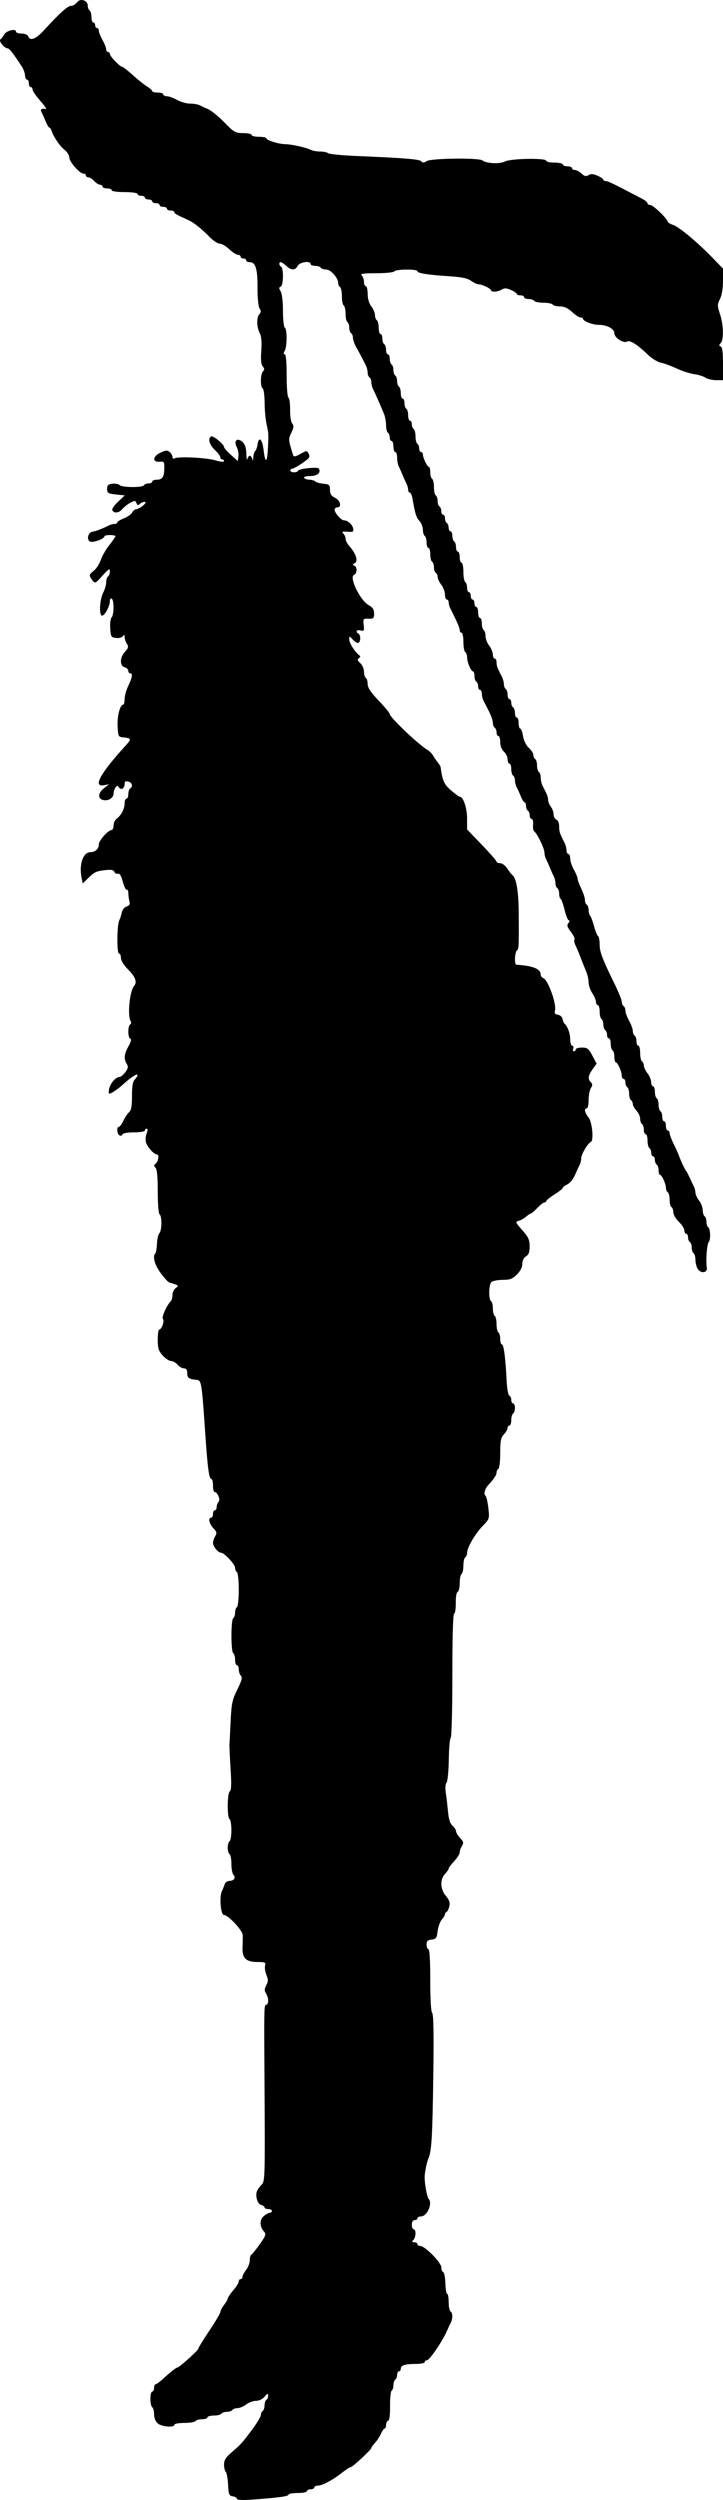
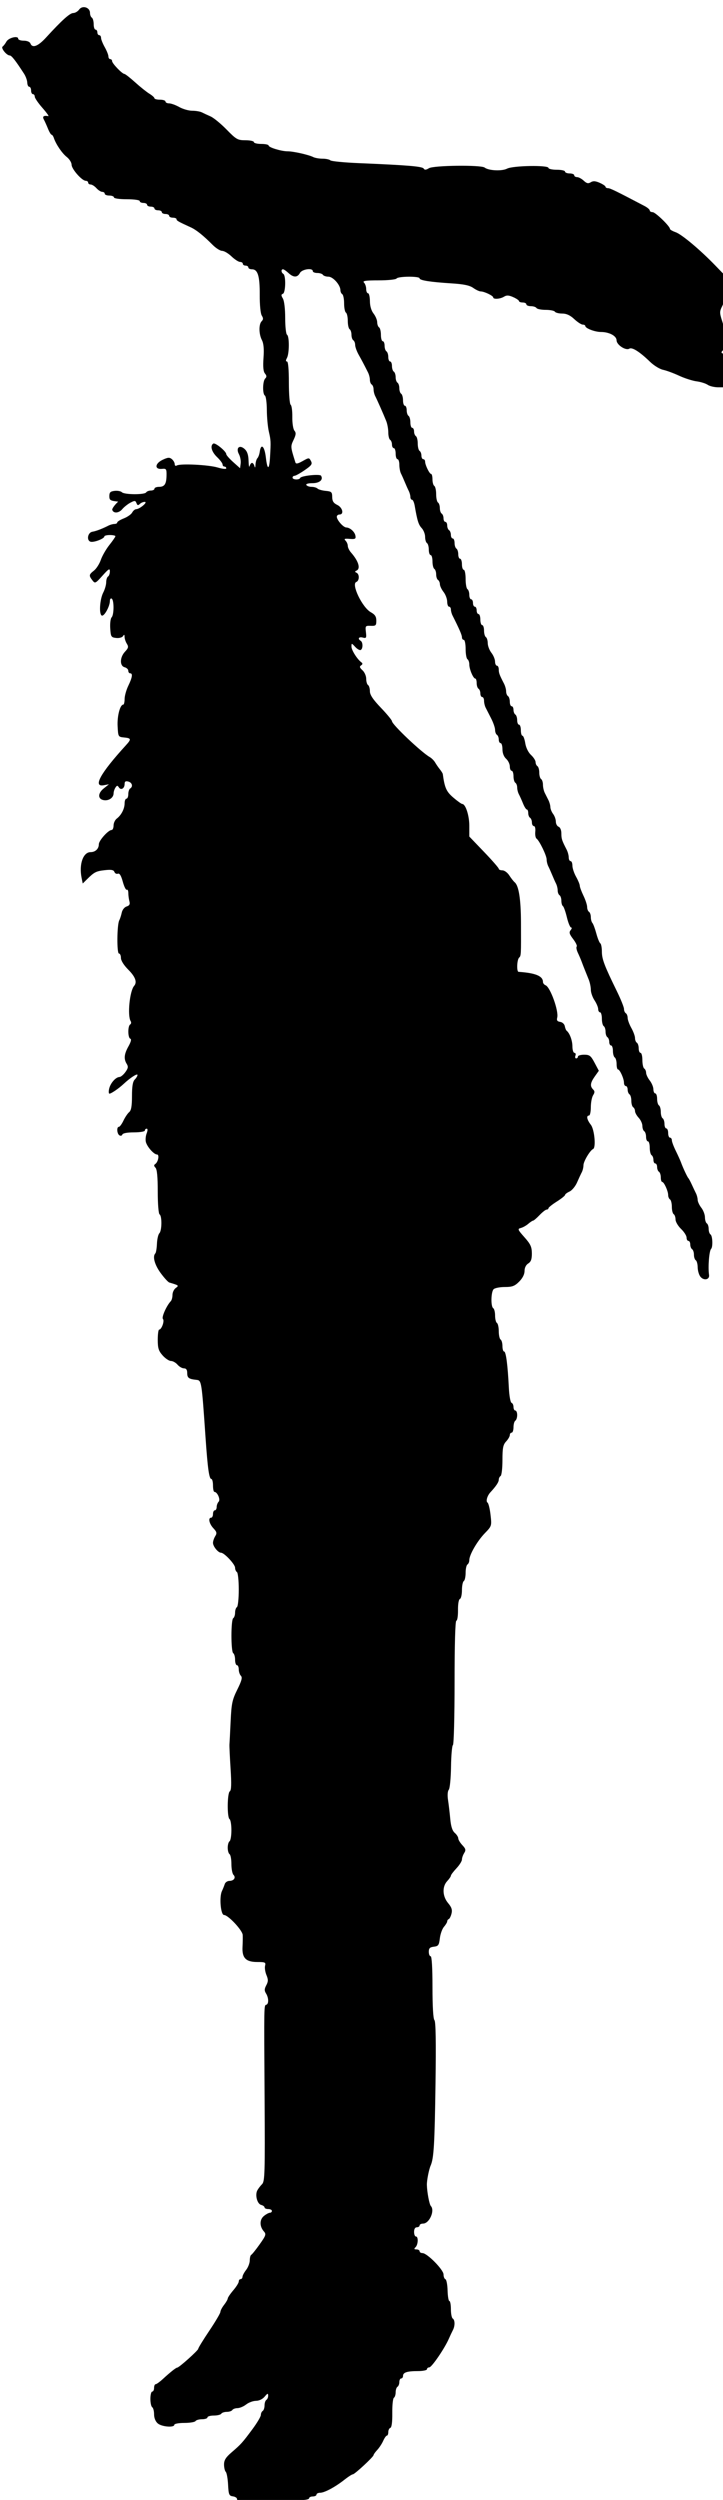
<svg xmlns="http://www.w3.org/2000/svg" xmlns:ns1="http://www.inkscape.org/namespaces/inkscape" xmlns:ns2="http://sodipodi.sourceforge.net/DTD/sodipodi-0.dtd" id="svg2" version="1.1" ns1:version="0.48.2 r9819" width="392.679" height="1355.974" ns2:docname="goodroads713leag_0040d.png">
  <defs id="defs6" />
  <ns2:namedview pagecolor="#ffffff" bordercolor="#666666" borderopacity="1" objecttolerance="10" gridtolerance="10" guidetolerance="10" ns1:pageopacity="0" ns1:pageshadow="2" ns1:window-width="1600" ns1:window-height="876" id="namedview4" showgrid="false" fit-margin-top="0" fit-margin-left="0" fit-margin-right="0" fit-margin-bottom="0" ns1:zoom="1" ns1:cx="-219.32086" ns1:cy="969.40957" ns1:window-x="0" ns1:window-y="24" ns1:window-maximized="1" ns1:current-layer="svg2" />
-   <path style="fill:#000000" d="m 128.679,1355.338 c 0,-0.554 -1.012,-1.15 -2.25,-1.326 -2.007,-0.285 -2.283,-0.968 -2.555,-6.32 -0.168,-3.3 -0.73,-6.428 -1.25,-6.95 -0.52,-0.522 -0.945,-2.326 -0.945,-4.008 0,-2.338 0.958,-3.881 4.069,-6.55 5.177,-4.443 5.871,-5.213 11.376,-12.629 2.506,-3.376 4.556,-6.837 4.556,-7.691 0,-0.855 0.45,-1.832 1,-2.172 0.55,-0.34 1,-1.69 1,-3 0,-1.31 0.45,-2.66 1,-3 0.55,-0.34 0.985,-1.379 0.967,-2.309 -0.028,-1.398 -0.359,-1.301 -1.91,0.559 -1.125,1.348 -3.015,2.259 -4.717,2.272 -1.562,0.012 -3.965,0.902 -5.34,1.978 -1.375,1.075 -3.486,1.966 -4.691,1.978 -1.205,0.012 -2.469,0.472 -2.809,1.022 -0.34,0.55 -1.69,1 -3,1 -1.31,0 -2.66,0.45 -3,1 -0.34,0.55 -2.166,1 -4.059,1 -1.893,0 -3.441,0.45 -3.441,1 0,0.55 -1.323,1 -2.941,1 -1.618,0 -3.219,0.45 -3.559,1 -0.34,0.55 -3.066,1 -6.059,1 -2.993,0 -5.441,0.45 -5.441,1 0,1.668 -6.839,1.118 -8.989,-0.722 -1.242,-1.063 -2.011,-2.954 -2.011,-4.941 0,-1.77 -0.45,-3.497 -1,-3.837 -0.55,-0.34 -1,-2.392 -1,-4.559 0,-2.168 0.45,-3.941 1,-3.941 0.55,0 1,-0.9 1,-2 0,-1.1 0.383,-2 0.852,-2 0.468,0 2.197,-1.238 3.841,-2.75 4.119,-3.789 7.224,-6.25 7.885,-6.25 0.981,0 11.422,-9.35 11.422,-10.229 0,-0.466 2.7,-4.863 6,-9.771 3.3,-4.908 6.01,-9.503 6.022,-10.212 0.012,-0.709 0.902,-2.413 1.978,-3.788 1.076,-1.375 1.984,-2.95 2.018,-3.5 0.035,-0.55 1.395,-2.558 3.022,-4.462 1.628,-1.904 2.959,-4.042 2.959,-4.75 0,-0.708 0.45,-1.288 1,-1.288 0.55,0 1.01,-0.562 1.022,-1.25 0.012,-0.688 0.902,-2.375 1.978,-3.75 1.076,-1.375 1.966,-3.7 1.978,-5.167 0.012,-1.467 0.365,-2.817 0.785,-3 0.419,-0.183 2.475,-2.739 4.568,-5.68 3.405,-4.785 3.65,-5.52 2.329,-7 -2.421,-2.711 -2.422,-6.442 -0.002,-8.403 1.187,-0.963 2.65,-1.75 3.251,-1.75 0.601,0 1.092,-0.45 1.092,-1 0,-0.55 -0.9,-1 -2,-1 -1.1,0 -2,-0.398 -2,-0.883 0,-0.486 -0.836,-1.102 -1.858,-1.369 -2.145,-0.561 -3.401,-5.394 -2.055,-7.909 0.495,-0.925 1.646,-2.428 2.558,-3.34 1.502,-1.502 1.631,-5.841 1.381,-46.328 -0.323,-52.321 -0.356,-50.56 0.953,-50.997 1.386,-0.462 1.289,-3.772 -0.181,-6.126 -0.948,-1.518 -0.918,-2.455 0.142,-4.436 1.096,-2.048 1.111,-3.074 0.084,-5.555 -0.693,-1.674 -1.024,-3.946 -0.736,-5.05 0.471,-1.801 0.038,-2.007 -4.227,-2.007 -6.19,0 -8.342,-2.195 -8.023,-8.184 0.126,-2.374 0.169,-5.302 0.096,-6.507 -0.156,-2.536 -7.912,-10.809 -10.134,-10.809 -1.816,0 -2.679,-9.727 -1.15,-12.955 0.533,-1.125 1.22,-2.833 1.528,-3.795 0.308,-0.963 1.447,-1.75 2.532,-1.75 2.465,0 3.679,-1.811 2.203,-3.287 -0.612,-0.612 -1.113,-3.246 -1.113,-5.854 0,-2.607 -0.45,-5.019 -1,-5.359 -0.55,-0.34 -1,-1.915 -1,-3.5 0,-1.585 0.45,-3.16 1,-3.5 0.55,-0.34 1,-3.04 1,-6 0,-2.96 -0.45,-5.66 -1,-6 -1.407,-0.869 -1.278,-14.21 0.145,-15.09 0.824,-0.509 0.937,-3.962 0.404,-12.309 -0.407,-6.381 -0.682,-12.276 -0.611,-13.101 0.071,-0.825 0.359,-6.45 0.64,-12.5 0.452,-9.74 0.869,-11.72 3.633,-17.283 2.378,-4.787 2.844,-6.561 1.955,-7.45 -0.642,-0.642 -1.167,-2.202 -1.167,-3.467 0,-1.265 -0.45,-2.3 -1,-2.3 -0.55,0 -1,-1.323 -1,-2.941 0,-1.618 -0.45,-3.219 -1,-3.559 -1.305,-0.806 -1.305,-18.194 0,-19 0.55,-0.34 1,-1.69 1,-3 0,-1.31 0.45,-2.66 1,-3 0.55,-0.34 1,-4.615 1,-9.5 0,-4.885 -0.45,-9.16 -1,-9.5 -0.55,-0.34 -1,-1.403 -1,-2.363 0,-1.863 -5.893,-8.137 -7.643,-8.137 -1.568,0 -4.357,-3.42 -4.357,-5.342 0,-0.927 0.546,-2.56 1.214,-3.629 1.02,-1.633 0.86,-2.321 -1,-4.301 -2.282,-2.429 -2.981,-5.728 -1.214,-5.728 0.55,0 1,-0.9 1,-2 0,-1.1 0.45,-2 1,-2 0.55,0 1,-0.81 1,-1.8 0,-0.99 0.487,-2.287 1.082,-2.882 1.116,-1.116 -0.719,-5.318 -2.323,-5.318 -0.418,0 -0.759,-1.575 -0.759,-3.5 0,-1.925 -0.403,-3.5 -0.895,-3.5 -1.194,0 -1.991,-5.685 -3.153,-22.5 -2.128,-30.805 -2.154,-30.969 -4.952,-31.262 -4.154,-0.435 -5,-1.062 -5,-3.707 0,-1.759 -0.542,-2.531 -1.778,-2.531 -0.978,0 -2.548,-0.9 -3.49,-2 -0.942,-1.1 -2.542,-2 -3.557,-2 -1.014,0 -3.044,-1.346 -4.51,-2.991 -2.202,-2.472 -2.665,-3.948 -2.665,-8.5 0,-3.03 0.338,-5.512 0.75,-5.516 1.349,-0.014 3.052,-4.79 2.061,-5.781 -0.864,-0.864 1.951,-7.215 4.283,-9.661 0.498,-0.522 0.906,-2.048 0.906,-3.39 0,-1.342 0.787,-3.02 1.75,-3.729 1.857,-1.367 1.778,-1.436 -3.455,-2.979 -0.663,-0.195 -2.789,-2.515 -4.725,-5.154 -3.267,-4.454 -4.507,-9.028 -2.886,-10.649 0.376,-0.376 0.771,-2.736 0.876,-5.243 0.106,-2.507 0.698,-5.064 1.316,-5.683 1.392,-1.392 1.489,-9.38 0.124,-10.224 -0.575,-0.355 -1,-5.61 -1,-12.359 0,-8.017 -0.394,-12.135 -1.242,-12.983 -0.868,-0.868 -0.917,-1.455 -0.162,-1.95 1.657,-1.087 2.436,-5.208 0.985,-5.208 -1.617,0 -5.18,-3.935 -5.991,-6.618 -0.352,-1.165 -0.19,-3.302 0.36,-4.75 0.644,-1.693 0.653,-2.632 0.025,-2.632 -0.536,0 -0.975,0.45 -0.975,1 0,0.554 -2.639,1 -5.917,1 -3.649,0 -6.067,0.451 -6.309,1.177 -0.216,0.647 -0.928,0.846 -1.583,0.441 -1.376,-0.851 -1.625,-4.618 -0.305,-4.618 0.487,0 1.604,-1.513 2.482,-3.362 0.878,-1.849 2.279,-3.929 3.114,-4.622 1.109,-0.921 1.518,-3.268 1.518,-8.709 0,-5.288 0.435,-7.884 1.5,-8.949 0.825,-0.825 1.5,-1.948 1.5,-2.497 0,-1.026 -3.968,1.533 -7.5,4.838 -2.683,2.51 -6.759,5.301 -7.742,5.301 -0.438,0 -0.5,-1.238 -0.137,-2.75 0.728,-3.032 3.574,-6.232 5.586,-6.281 0.71,-0.017 2.148,-1.206 3.195,-2.641 1.524,-2.09 1.673,-2.976 0.75,-4.455 -1.684,-2.696 -1.421,-5.334 0.951,-9.558 1.344,-2.393 1.705,-3.879 1,-4.114 -1.386,-0.462 -1.459,-6.864 -0.088,-7.711 0.559,-0.345 0.683,-1.16 0.277,-1.809 -1.861,-2.971 -0.548,-16.361 1.876,-19.131 1.746,-1.995 0.688,-4.929 -3.169,-8.785 -2.428,-2.428 -4,-4.936 -4,-6.382 3e-5,-1.31 -0.479,-2.382 -1.064,-2.382 -1.232,0 -1.098,-15.615 0.155,-18 0.433,-0.825 1.041,-2.708 1.351,-4.183 0.32,-1.527 1.463,-2.969 2.652,-3.346 1.551,-0.492 1.94,-1.218 1.511,-2.817 -0.318,-1.184 -0.584,-3.193 -0.591,-4.463 -0.007,-1.27 -0.388,-2.078 -0.845,-1.795 -0.457,0.283 -1.427,-1.675 -2.156,-4.35 -0.903,-3.316 -1.749,-4.701 -2.66,-4.351 -0.735,0.282 -1.59,-0.151 -1.901,-0.962 -0.429,-1.118 -1.688,-1.348 -5.215,-0.95 -4.753,0.536 -5.729,1.036 -9.704,4.977 l -2.279,2.259 -0.627,-3.134 c -1.466,-7.329 0.842,-13.884 4.889,-13.884 2.59,0 4.484,-1.807 4.484,-4.277 0,-2.004 5.126,-7.723 6.923,-7.723 0.592,0 1.077,-1.099 1.077,-2.443 0,-1.344 0.787,-3.037 1.75,-3.762 2.467,-1.859 4.25,-5.334 4.25,-8.281 0,-1.382 0.45,-2.514 1,-2.514 0.55,0 1,-1.098 1,-2.441 0,-1.343 0.45,-2.719 1,-3.059 1.689,-1.044 1.11,-3.238 -1,-3.79 -1.467,-0.384 -2,-0.031 -2,1.324 0,2.423 -1.982,3.597 -3.112,1.844 -0.745,-1.156 -1.047,-1.136 -1.873,0.122 -0.542,0.825 -0.992,2.232 -1,3.128 -0.022,2.312 -2.51,4.082 -5.2,3.699 -3.425,-0.488 -3.508,-3.699 -0.164,-6.368 l 2.849,-2.274 -2.75,0.524 c -6.171,1.176 -1.984,-6.41 11.977,-21.699 3.004,-3.29 2.88,-3.825 -0.977,-4.197 -3.218,-0.31 -3.253,-0.37 -3.552,-6.135 -0.284,-5.479 1.333,-11.678 3.046,-11.678 0.416,0 0.756,-1.372 0.756,-3.048 0,-1.677 0.9,-4.911 2,-7.188 2.203,-4.559 2.529,-6.764 1,-6.764 -0.55,0 -1,-0.623 -1,-1.383 0,-0.761 -0.9,-1.619 -2,-1.906 -2.751,-0.719 -2.632,-5.409 0.214,-8.438 1.86,-1.98 2.02,-2.668 1,-4.301 -0.668,-1.069 -1.221,-2.738 -1.229,-3.708 -0.012,-1.344 -0.216,-1.447 -0.859,-0.433 -0.479,0.755 -2.092,1.187 -3.735,1 -2.699,-0.308 -2.912,-0.656 -3.202,-5.22 -0.171,-2.689 0.167,-5.367 0.75,-5.95 1.345,-1.345 1.392,-9.337 0.06,-10.16 -0.55,-0.34 -1,0.239 -1,1.287 0,2.857 -3.032,8.372 -4.348,7.908 -1.653,-0.583 -1.161,-8.809 0.748,-12.501 0.88,-1.702 1.601,-4.216 1.601,-5.586 0,-1.37 0.45,-2.769 1,-3.109 0.55,-0.34 1,-1.588 1,-2.773 0,-1.822 -0.618,-1.466 -4.007,2.309 -3.859,4.299 -4.062,4.392 -5.5,2.523 -1.986,-2.582 -1.903,-3.092 0.863,-5.267 1.296,-1.019 2.974,-3.639 3.729,-5.823 0.755,-2.183 2.845,-5.816 4.644,-8.072 1.799,-2.257 3.271,-4.394 3.271,-4.75 -10e-6,-0.356 -1.35,-0.647 -3,-0.647 -1.65,0 -3,0.34 -3,0.756 0,1.254 -5.944,3.48 -7.598,2.845 -2.216,-0.85 -1.369,-5.007 1.098,-5.392 1.962,-0.306 5.293,-1.574 8.736,-3.325 0.955,-0.486 2.418,-0.883 3.25,-0.883 0.832,0 1.514,-0.366 1.514,-0.813 0,-0.447 1.612,-1.446 3.582,-2.219 1.97,-0.773 4.011,-2.207 4.535,-3.187 0.524,-0.98 1.5,-1.791 2.168,-1.803 1.93,-0.035 6.522,-3.929 4.665,-3.956 -0.853,-0.012 -2.075,0.503 -2.717,1.145 -0.89,0.89 -1.317,0.777 -1.797,-0.475 -0.557,-1.452 -0.938,-1.481 -3.283,-0.246 -1.459,0.768 -3.46,2.361 -4.448,3.54 -1.839,2.195 -4.743,2.402 -5.414,0.386 -0.207,-0.621 1.239,-2.646 3.211,-4.5 l 3.587,-3.372 -4.794,-0.5 c -4.314,-0.45 -4.794,-0.75 -4.794,-3 0,-2.01 0.563,-2.564 2.872,-2.828 1.579,-0.18 3.357,0.157 3.95,0.75 1.358,1.358 12.347,1.424 13.178,0.078 0.34,-0.55 1.491,-1 2.559,-1 1.068,-2e-5 1.941,-0.45 1.941,-1 0,-0.55 1.098,-1 2.441,-1 3.061,0 4.042,-1.489 4.121,-6.258 0.057,-3.435 -0.155,-3.736 -2.464,-3.5 -4.122,0.422 -3.93,-2.877 0.284,-4.887 2.895,-1.381 3.798,-1.451 5.07,-0.395 0.851,0.707 1.548,1.931 1.548,2.721 0,0.813 0.49,1.134 1.13,0.738 1.872,-1.157 17.282,-0.401 22.24,1.091 2.623,0.789 4.63,0.981 4.63,0.441 0,-0.524 -0.45,-0.952 -1,-0.952 -0.55,0 -1,-0.514 -1,-1.142 0,-0.628 -1.35,-2.432 -3,-4.009 -2.971,-2.84 -3.898,-6.177 -2.034,-7.329 1.054,-0.651 7.034,4.231 7.034,5.743 0,0.513 1.688,2.441 3.75,4.284 l 3.75,3.351 0.332,-2.611 c 0.183,-1.436 -0.236,-3.672 -0.93,-4.969 -1.841,-3.44 0.263,-5.383 3.074,-2.839 1.426,1.291 2.058,3.188 2.14,6.426 0.064,2.527 0.322,3.808 0.573,2.845 0.252,-0.963 0.841,-1.75 1.311,-1.75 0.469,0 1.059,0.787 1.311,1.75 0.304,1.163 0.496,0.895 0.573,-0.8 0.064,-1.403 0.528,-2.978 1.031,-3.5 0.503,-0.522 1.066,-2.04 1.25,-3.372 0.683,-4.943 2.62,-3.24 3.336,2.934 0.83,7.15 1.877,6.992 2.288,-0.345 0.464,-8.265 0.431,-8.934 -0.663,-13.667 -0.572,-2.475 -1.06,-7.736 -1.084,-11.691 -0.024,-3.955 -0.494,-7.469 -1.044,-7.809 -1.38,-0.853 -1.261,-7.839 0.158,-9.258 0.877,-0.877 0.844,-1.535 -0.133,-2.713 -0.901,-1.085 -1.14,-3.662 -0.792,-8.525 0.343,-4.801 0.074,-7.788 -0.867,-9.601 -1.697,-3.27 -1.77,-8.598 -0.14,-10.228 0.938,-0.938 0.953,-1.66 0.064,-3.084 -0.68,-1.088 -1.139,-5.783 -1.109,-11.325 0.055,-10.151 -1.052,-13.767 -4.215,-13.767 -1.081,0 -1.965,-0.45 -1.965,-1 0,-0.55 -0.675,-1 -1.5,-1 -0.825,0 -1.5,-0.45 -1.5,-1 0,-0.55 -0.679,-1 -1.509,-1 -0.83,0 -2.922,-1.35 -4.648,-3 -1.727,-1.65 -4.01,-3 -5.074,-3 -1.064,0 -3.39,-1.462 -5.168,-3.25 -5.048,-5.075 -8.874,-8.14 -11.858,-9.5 -6.794,-3.096 -7.743,-3.638 -7.743,-4.419 0,-0.457 -0.9,-0.831 -2,-0.831 -1.1,0 -2,-0.45 -2,-1 0,-0.55 -0.9,-1 -2,-1 -1.1,0 -2,-0.45 -2,-1 0,-0.55 -0.9,-1 -2,-1 -1.1,0 -2,-0.45 -2,-1 0,-0.55 -0.9,-1 -2,-1 -1.1,0 -2,-0.45 -2,-1 0,-0.55 -0.9,-1 -2,-1 -1.1,0 -2,-0.45 -2,-1 0,-0.571 -3,-1 -7,-1 -4,0 -7,-0.429 -7,-1 0,-0.55 -1.125,-1 -2.5,-1 -1.375,0 -2.5,-0.45 -2.5,-1 0,-0.55 -0.605,-1 -1.345,-1 -0.74,0 -2.159,-0.9 -3.155,-2 -0.995,-1.1 -2.415,-2 -3.155,-2 -0.74,0 -1.345,-0.45 -1.345,-1 0,-0.55 -0.587,-1 -1.304,-1 -2.069,0 -7.696,-6.379 -7.696,-8.725 0,-1.171 -1.179,-3.057 -2.619,-4.19 -2.565,-2.017 -5.853,-6.856 -7.025,-10.335 -0.324,-0.963 -0.877,-1.75 -1.229,-1.75 -0.352,0 -1.229,-1.462 -1.949,-3.25 -0.72,-1.788 -1.734,-4.037 -2.253,-5 -0.908,-1.684 -0.096,-2.291 2.444,-1.828 0.479,0.087 -0.984,-1.948 -3.25,-4.522 -2.266,-2.574 -4.12,-5.293 -4.12,-6.04 0,-0.748 -0.45,-1.359 -1,-1.359 -0.55,0 -1,-0.9 -1,-2 0,-1.1 -0.45,-2 -1,-2 -0.55,0 -1.033,-1.012 -1.073,-2.25 -0.04,-1.238 -0.828,-3.415 -1.75,-4.839 -4.648,-7.176 -6.776,-9.887 -7.772,-9.899 -1.727,-0.02 -4.952,-4.044 -3.865,-4.823 0.528,-0.379 1.456,-1.589 2.061,-2.689 1.161,-2.109 6.399,-3.391 6.399,-1.566 0,0.587 1.364,1.066 3.031,1.066 1.772,0 3.271,0.623 3.607,1.5 1.048,2.731 4.125,1.561 8.521,-3.241 8.559,-9.349 12.905,-13.259 14.736,-13.259 1.023,0 2.478,-0.862 3.232,-1.917 1.74,-2.431 5.872,-1.147 5.872,1.825 0,1.085 0.45,2.251 1,2.591 0.55,0.34 1,1.941 1,3.559 0,1.618 0.45,2.941 1,2.941 0.55,0 1,0.675 1,1.5 0,0.825 0.45,1.5 1,1.5 0.55,0 1,0.661 1,1.47 0,0.808 0.9,3.072 2,5.03 1.1,1.958 2,4.222 2,5.03 0,0.808 0.45,1.47 1,1.47 0.55,0 1,0.485 1,1.077 0,1.244 5.44,6.91 6.673,6.95 0.455,0.015 3.077,2.058 5.827,4.541 2.75,2.483 6.237,5.267 7.75,6.189 1.512,0.921 2.75,2.028 2.75,2.459 0,0.431 1.35,0.784 3,0.784 1.65,0 3,0.45 3,1 0,0.55 0.886,1 1.97,1 1.083,0 3.572,0.9 5.53,2 1.958,1.1 5.128,2 7.044,2 1.916,0 4.265,0.397 5.22,0.883 0.955,0.486 3.086,1.475 4.736,2.199 1.65,0.723 5.557,3.926 8.683,7.117 5.282,5.392 6.005,5.801 10.25,5.801 2.512,0 4.567,0.45 4.567,1 0,0.55 1.8,1 4,1 2.2,0 4,0.379 4,0.842 0,1.061 6.874,3.158 10.352,3.158 3.105,0 11.424,1.868 13.885,3.118 0.955,0.485 3.228,0.882 5.05,0.882 1.822,0 3.741,0.407 4.264,0.905 0.522,0.498 7.475,1.178 15.45,1.511 26.675,1.114 34.485,1.766 35.219,2.937 0.532,0.847 1.28,0.8 2.865,-0.183 2.509,-1.556 28.339,-1.861 30.25,-0.358 2.155,1.696 9.394,2.041 12.206,0.583 3.185,-1.653 22.46,-1.991 22.46,-0.395 0,0.55 2.025,1 4.5,1 2.475,0 4.5,0.45 4.5,1 0,0.55 1.125,1 2.5,1 1.375,0 2.5,0.45 2.5,1 0,0.55 0.694,1 1.542,1 0.848,0 2.476,0.871 3.618,1.935 1.617,1.507 2.46,1.695 3.811,0.851 1.283,-0.801 2.555,-0.72 4.882,0.31 1.731,0.766 3.147,1.733 3.147,2.149 0,0.416 0.613,0.756 1.362,0.756 1.178,0 4.335,1.54 19.888,9.703 1.512,0.794 2.75,1.86 2.75,2.37 0,0.51 0.71,0.927 1.578,0.927 1.506,0 9.422,7.652 9.422,9.108 0,0.383 1.371,1.174 3.046,1.758 3.336,1.163 13.3,9.514 21.635,18.134 l 5.319,5.5 3.8e-4,6.596 c 2.3e-4,4.08 -0.618,7.836 -1.621,9.846 -1.495,2.996 -1.495,3.641 0,8.268 1.93,5.975 2.116,13.865 0.371,15.714 -1,1.06 -1,1.417 0,1.783 0.872,0.32 1.25,3.153 1.25,9.375 l 0,8.917 -3.777,0 c -2.078,0 -4.665,-0.609 -5.75,-1.354 -1.085,-0.745 -3.798,-1.59 -6.028,-1.879 -2.231,-0.289 -6.506,-1.663 -9.5,-3.053 -2.994,-1.39 -6.914,-2.832 -8.711,-3.204 -1.797,-0.372 -4.947,-2.302 -7,-4.288 -5.7,-5.514 -9.796,-8.111 -11.314,-7.173 -1.93,1.193 -6.918,-2.059 -6.927,-4.516 -0.009,-2.406 -3.996,-4.534 -8.492,-4.534 -3.283,0 -8.479,-1.988 -8.492,-3.25 -0.004,-0.412 -0.635,-0.75 -1.402,-0.75 -0.767,0 -2.839,-1.35 -4.606,-3 -2.239,-2.092 -4.221,-3 -6.547,-3 -1.834,0 -3.613,-0.45 -3.953,-1 -0.34,-0.55 -2.59,-1 -5,-1 -2.41,0 -4.66,-0.45 -5,-1 -0.34,-0.55 -1.716,-1 -3.059,-1 -1.343,0 -2.441,-0.45 -2.441,-1 0,-0.55 -0.9,-1 -2,-1 -1.1,0 -2,-0.34 -2,-0.756 0,-0.416 -1.416,-1.383 -3.147,-2.149 -2.42,-1.071 -3.572,-1.127 -4.986,-0.244 -2.066,1.29 -5.863,1.548 -5.875,0.399 -0.01,-0.921 -4.872,-3.25 -6.787,-3.25 -0.768,0 -2.591,-0.851 -4.052,-1.891 -1.929,-1.373 -5.12,-2.048 -11.654,-2.463 -11.779,-0.748 -17.498,-1.647 -17.498,-2.751 0,-1.234 -11.734,-1.135 -12.5,0.105 -0.34,0.55 -4.731,1 -9.759,1 -7.11,0 -8.874,0.267 -7.941,1.2 0.66,0.66 1.2,2.235 1.2,3.5 0,1.265 0.45,2.3 1,2.3 0.55,0 1.01,1.913 1.022,4.25 0.014,2.671 0.749,5.179 1.978,6.75 1.076,1.375 1.966,3.486 1.978,4.691 0.012,1.205 0.472,2.469 1.022,2.809 0.55,0.34 1,2.166 1,4.059 0,1.893 0.45,3.441 1,3.441 0.55,0 1,1.098 1,2.441 0,1.343 0.45,2.719 1,3.059 0.55,0.34 1,1.716 1,3.059 0,1.343 0.45,2.441 1,2.441 0.55,0 1,1.098 1,2.441 0,1.343 0.45,2.719 1,3.059 0.55,0.34 1,1.69 1,3 0,1.31 0.45,2.66 1,3 0.55,0.34 1,1.69 1,3 0,1.31 0.45,2.66 1,3 0.55,0.34 1,1.941 1,3.559 0,1.618 0.45,2.941 1,2.941 0.55,0 1,1.098 1,2.441 0,1.343 0.45,2.719 1,3.059 0.55,0.34 1,1.941 1,3.559 0,1.618 0.45,2.941 1,2.941 0.55,0 1,0.873 1,1.941 0,1.068 0.45,2.219 1,2.559 0.55,0.34 1,2.14 1,4 0,1.86 0.45,3.66 1,4 0.55,0.34 1,1.491 1,2.559 0,1.068 0.45,1.941 1,1.941 0.55,0 1,0.585 1,1.301 0,1.84 2.352,6.682 3.25,6.692 0.412,0.004 0.75,1.331 0.75,2.949 0,1.618 0.45,3.219 1,3.559 0.55,0.34 1,2.365 1,4.5 0,2.135 0.45,4.16 1,4.5 0.55,0.34 1,1.69 1,3 0,1.31 0.45,2.66 1,3 0.55,0.34 1,1.491 1,2.559 0,1.068 0.45,1.941 1,1.941 0.55,0 1,0.873 1,1.941 0,1.068 0.45,2.219 1,2.559 0.55,0.34 1,1.491 1,2.559 0,1.068 0.45,1.941 1,1.941 0.55,0 1,1.098 1,2.441 0,1.343 0.45,2.719 1,3.059 0.55,0.34 1,1.716 1,3.059 0,1.343 0.45,2.441 1,2.441 0.55,0 1,1.35 1,3 0,1.65 0.45,3 1,3 0.55,0 1,2.223 1,4.941 0,2.718 0.45,5.219 1,5.559 0.55,0.34 1,1.716 1,3.059 0,1.343 0.45,2.441 1,2.441 0.55,0 1,0.9 1,2 0,1.1 0.45,2 1,2 0.55,0 1,0.9 1,2 0,1.1 0.45,2 1,2 0.55,0 1,1.35 1,3 0,1.65 0.45,3 1,3 0.55,0 1,1.323 1,2.941 0,1.618 0.45,3.219 1,3.559 0.55,0.34 1.01,1.829 1.022,3.309 0.012,1.48 0.902,3.816 1.978,5.191 1.076,1.375 1.966,3.513 1.978,4.75 0.012,1.238 0.472,2.25 1.022,2.25 0.55,0 1,0.906 1,2.014 0,1.944 0.355,2.909 2.844,7.723 0.636,1.23 1.156,3.116 1.156,4.191 0,1.075 0.45,2.233 1,2.573 0.55,0.34 1,1.716 1,3.059 0,1.343 0.45,2.441 1,2.441 0.55,0 1,0.873 1,1.941 0,1.068 0.45,2.219 1,2.559 0.55,0.34 1,1.716 1,3.059 0,1.343 0.45,2.441 1,2.441 0.55,0 1,1.35 1,3 0,1.65 0.392,3 0.872,3 0.48,0 1.165,1.831 1.523,4.069 0.388,2.426 1.651,4.996 3.128,6.365 1.362,1.263 2.477,3.005 2.477,3.872 0,0.867 0.45,1.854 1,2.194 0.55,0.34 1,1.915 1,3.5 0,1.585 0.45,3.16 1,3.5 0.55,0.34 1,1.723 1,3.073 0,1.35 0.45,3.348 1,4.441 0.55,1.093 1.45,2.88 2,3.973 0.55,1.093 1.014,2.78 1.032,3.75 0.018,0.97 0.693,2.637 1.5,3.705 0.808,1.068 1.468,2.932 1.468,4.143 0,1.211 0.675,2.461 1.5,2.777 0.879,0.337 1.5,1.836 1.5,3.621 0,2.927 0.285,3.805 2.844,8.754 0.636,1.23 1.156,3.143 1.156,4.25 0,1.107 0.45,2.014 1,2.014 0.55,0 1,1.111 1,2.47 0,1.358 0.9,4.072 2,6.03 1.1,1.958 2,4.138 2,4.843 0,0.705 0.9,3.145 2,5.421 1.1,2.277 2,5.035 2,6.129 0,1.094 0.45,2.267 1,2.607 0.55,0.34 1,1.626 1,2.859 0,1.233 0.384,2.668 0.853,3.191 0.469,0.522 1.431,3.099 2.137,5.726 0.707,2.627 1.673,5.016 2.147,5.309 0.475,0.293 0.863,2.312 0.863,4.485 0,4.064 1.341,7.606 8.114,21.43 2.156,4.4 3.912,8.761 3.903,9.691 -0.009,0.93 0.433,1.969 0.983,2.309 0.55,0.34 1,1.478 1,2.529 0,1.051 0.9,3.513 2,5.471 1.1,1.958 2,4.421 2,5.471 0,1.051 0.45,2.189 1,2.529 0.55,0.34 1,1.716 1,3.059 0,1.343 0.45,2.441 1,2.441 0.55,0 1,1.773 1,3.941 0,2.168 0.45,4.219 1,4.559 0.55,0.34 1.01,1.379 1.022,2.309 0.012,0.93 0.902,2.816 1.978,4.191 1.076,1.375 1.966,3.513 1.978,4.75 0.012,1.238 0.472,2.25 1.022,2.25 0.55,0 1,1.323 1,2.941 0,1.618 0.45,3.219 1,3.559 0.55,0.34 1,1.915 1,3.5 0,1.585 0.45,3.16 1,3.5 0.55,0.34 1,1.716 1,3.059 0,1.343 0.45,2.441 1,2.441 0.55,0 1,1.125 1,2.5 0,1.375 0.45,2.5 1,2.5 0.55,0 1,0.632 1,1.405 0,0.773 0.964,3.361 2.142,5.75 1.178,2.389 2.468,5.245 2.866,6.345 1.051,2.903 3.407,7.919 3.992,8.5 0.277,0.275 1.117,1.85 1.868,3.5 0.751,1.65 1.763,3.781 2.248,4.736 0.486,0.955 0.893,2.53 0.906,3.5 0.012,0.97 0.902,2.889 1.978,4.264 1.076,1.375 1.966,3.711 1.978,5.191 0.012,1.48 0.472,2.969 1.022,3.309 0.55,0.34 1,1.69 1,3 0,1.31 0.45,2.66 1,3 1.127,0.696 1.37,6.797 0.313,7.854 -1.046,1.046 -1.739,9.884 -1.107,14.108 0.396,2.644 -2.944,3.26 -4.75,0.876 -0.766,-1.011 -1.407,-3.274 -1.424,-5.029 -0.018,-1.755 -0.482,-3.469 -1.032,-3.809 -0.55,-0.34 -1,-1.69 -1,-3 0,-1.31 -0.45,-2.66 -1,-3 -0.55,-0.34 -1,-1.491 -1,-2.559 0,-1.068 -0.45,-1.941 -1,-1.941 -0.55,0 -1,-0.816 -1,-1.813 0,-0.997 -1.35,-3.106 -3,-4.687 -1.65,-1.581 -3,-3.888 -3,-5.128 0,-1.24 -0.45,-2.532 -1,-2.872 -0.55,-0.34 -1,-2.14 -1,-4 0,-1.86 -0.45,-3.66 -1,-4 -0.55,-0.34 -1,-1.402 -1,-2.36 0,-2.188 -2.248,-7.122 -3.25,-7.133 -0.412,-0.004 -0.75,-1.106 -0.75,-2.449 0,-1.343 -0.45,-2.719 -1,-3.059 -0.55,-0.34 -1,-1.491 -1,-2.559 0,-1.068 -0.45,-1.941 -1,-1.941 -0.55,0 -1,-0.873 -1,-1.941 0,-1.068 -0.45,-2.219 -1,-2.559 -0.55,-0.34 -1,-2.166 -1,-4.059 0,-1.893 -0.45,-3.441 -1,-3.441 -0.55,0 -1,-1.098 -1,-2.441 0,-1.343 -0.45,-2.719 -1,-3.059 -0.55,-0.34 -1,-1.632 -1,-2.87 0,-1.239 -0.9,-3.218 -2,-4.399 -1.1,-1.181 -2,-2.814 -2,-3.63 0,-0.816 -0.45,-1.761 -1,-2.101 -0.55,-0.34 -1,-1.915 -1,-3.5 0,-1.585 -0.45,-3.16 -1,-3.5 -0.55,-0.34 -1,-1.491 -1,-2.559 0,-1.068 -0.45,-1.941 -1,-1.941 -0.55,0 -1,-0.81 -1,-1.801 0,-2.235 -2.235,-7.181 -3.25,-7.192 -0.412,-0.004 -0.75,-1.331 -0.75,-2.949 0,-1.618 -0.45,-3.219 -1,-3.559 -0.55,-0.34 -1,-1.941 -1,-3.559 0,-1.618 -0.45,-2.941 -1,-2.941 -0.55,0 -1,-0.873 -1,-1.941 0,-1.068 -0.45,-2.219 -1,-2.559 -0.55,-0.34 -1,-1.69 -1,-3 0,-1.31 -0.45,-2.66 -1,-3 -0.55,-0.34 -1,-2.166 -1,-4.059 0,-1.893 -0.45,-3.441 -1,-3.441 -0.55,0 -1.003,-0.787 -1.007,-1.75 -0.004,-0.963 -0.901,-3.1 -1.993,-4.75 -1.093,-1.65 -1.99,-4.216 -1.993,-5.703 -0.004,-1.487 -0.513,-3.962 -1.131,-5.5 -0.618,-1.538 -1.579,-3.922 -2.134,-5.297 -0.555,-1.375 -1.339,-3.4 -1.742,-4.5 -0.403,-1.1 -1.318,-3.237 -2.034,-4.748 -0.716,-1.512 -1.003,-3.047 -0.639,-3.412 0.365,-0.365 -0.498,-2.186 -1.917,-4.046 -2.078,-2.724 -2.345,-3.667 -1.373,-4.838 0.664,-0.8 0.774,-1.455 0.245,-1.455 -0.529,0 -1.562,-2.496 -2.293,-5.547 -0.732,-3.051 -1.704,-5.777 -2.16,-6.059 -0.456,-0.282 -0.829,-1.584 -0.829,-2.894 0,-1.31 -0.45,-2.66 -1,-3 -0.55,-0.34 -1,-1.498 -1,-2.573 0,-1.075 -0.398,-2.736 -0.883,-3.691 -0.486,-0.955 -1.438,-3.086 -2.117,-4.736 -0.678,-1.65 -1.631,-3.781 -2.117,-4.736 -0.486,-0.955 -0.883,-2.6 -0.883,-3.655 0,-2.116 -3.922,-10.195 -5.494,-11.318 -0.546,-0.39 -0.85,-2.078 -0.675,-3.75 0.178,-1.7 -0.155,-3.04 -0.756,-3.04 -0.591,0 -1.075,-0.873 -1.075,-1.941 0,-1.068 -0.45,-2.219 -1,-2.559 -0.55,-0.34 -1,-1.491 -1,-2.559 0,-1.068 -0.34,-1.941 -0.756,-1.941 -0.416,0 -1.345,-1.462 -2.065,-3.25 -0.72,-1.788 -1.73,-4.031 -2.244,-4.986 -0.514,-0.955 -0.934,-2.616 -0.934,-3.691 0,-1.075 -0.45,-2.233 -1,-2.573 -0.55,-0.34 -1,-1.941 -1,-3.559 0,-1.618 -0.45,-2.941 -1,-2.941 -0.55,0 -1,-1.055 -1,-2.345 0,-1.29 -0.9,-3.159 -2,-4.155 -1.241,-1.123 -2,-3.08 -2,-5.155 0,-1.84 -0.45,-3.345 -1,-3.345 -0.55,0 -1,-0.873 -1,-1.941 0,-1.068 -0.45,-2.219 -1,-2.559 -0.55,-0.34 -1,-1.543 -1,-2.673 0,-1.13 -0.957,-3.916 -2.126,-6.191 -1.169,-2.275 -2.519,-4.918 -3,-5.873 -0.481,-0.955 -0.874,-2.643 -0.874,-3.75 0,-1.107 -0.45,-2.014 -1,-2.014 -0.55,0 -1,-0.873 -1,-1.941 0,-1.068 -0.45,-2.219 -1,-2.559 -0.55,-0.34 -1,-1.716 -1,-3.059 0,-1.343 -0.338,-2.444 -0.75,-2.449 -1.107,-0.011 -3.25,-5.045 -3.25,-7.633 0,-1.233 -0.45,-2.52 -1,-2.86 -0.55,-0.34 -1,-2.841 -1,-5.559 0,-2.718 -0.45,-4.941 -1,-4.941 -0.55,0 -1,-0.632 -1,-1.405 0,-1.212 -1.379,-4.396 -5.125,-11.831 -0.481,-0.955 -0.875,-2.418 -0.875,-3.25 0,-0.832 -0.45,-1.514 -1,-1.514 -0.55,0 -1.01,-1.238 -1.022,-2.75 -0.012,-1.512 -0.902,-3.875 -1.978,-5.25 -1.076,-1.375 -1.966,-3.261 -1.978,-4.191 -0.012,-0.93 -0.472,-1.969 -1.022,-2.309 -0.55,-0.34 -1,-1.69 -1,-3 0,-1.31 -0.45,-2.66 -1,-3 -0.55,-0.34 -1,-2.166 -1,-4.059 0,-1.893 -0.45,-3.441 -1,-3.441 -0.55,0 -1,-1.323 -1,-2.941 0,-1.618 -0.45,-3.219 -1,-3.559 -0.55,-0.34 -1,-1.857 -1,-3.37 0,-1.514 -0.836,-3.65 -1.858,-4.747 -1.734,-1.861 -2.379,-3.922 -3.799,-12.133 -0.309,-1.788 -0.963,-3.25 -1.453,-3.25 -0.49,0 -0.891,-0.681 -0.891,-1.514 0,-0.832 -0.398,-2.295 -0.883,-3.25 -0.486,-0.955 -1.438,-3.086 -2.117,-4.736 -0.678,-1.65 -1.631,-3.781 -2.117,-4.736 -0.486,-0.955 -0.883,-3.093 -0.883,-4.75 0,-1.657 -0.45,-3.014 -1,-3.014 -0.55,0 -1,-1.35 -1,-3 0,-1.65 -0.45,-3 -1,-3 -0.55,0 -1,-0.873 -1,-1.941 0,-1.068 -0.45,-2.219 -1,-2.559 -0.55,-0.34 -1,-2.145 -1,-4.012 0,-1.867 -0.507,-4.653 -1.126,-6.191 -1.534,-3.81 -4.895,-11.413 -5.983,-13.533 -0.49,-0.955 -0.891,-2.616 -0.891,-3.691 0,-1.075 -0.45,-2.233 -1,-2.573 -0.55,-0.34 -1,-1.498 -1,-2.573 0,-1.075 -0.45,-2.848 -1,-3.941 -2.275,-4.52 -3.283,-6.429 -5.094,-9.654 -1.048,-1.866 -1.906,-4.253 -1.906,-5.304 0,-1.051 -0.45,-2.189 -1,-2.529 -0.55,-0.34 -1,-1.69 -1,-3 0,-1.31 -0.45,-2.66 -1,-3 -0.55,-0.34 -1,-2.365 -1,-4.5 0,-2.135 -0.45,-4.16 -1,-4.5 -0.55,-0.34 -1,-2.59 -1,-5 0,-2.41 -0.45,-4.66 -1,-5 -0.55,-0.34 -1,-1.31 -1,-2.155 0,-2.814 -4.016,-7.345 -6.509,-7.345 -1.305,0 -2.651,-0.45 -2.991,-1 -0.34,-0.55 -1.716,-1 -3.059,-1 -1.343,0 -2.441,-0.45 -2.441,-1 0,-1.928 -5.883,-1.088 -7,1 -1.361,2.543 -3.501,2.543 -6.23,0 -1.181,-1.1 -2.512,-2 -2.958,-2 -1.144,0 -1.011,1.759 0.189,2.5 1.474,0.911 1.258,10.24 -0.25,10.786 -1,0.362 -1,0.876 0,2.57 0.735,1.244 1.25,5.604 1.25,10.572 0,4.65 0.45,8.733 1,9.073 1.315,0.813 1.289,10.091 -0.035,12.566 -0.714,1.333 -0.714,1.934 0,1.934 0.653,0 1.035,4.221 1.035,11.441 0,6.364 0.433,11.709 0.976,12.044 0.537,0.332 0.939,3.291 0.892,6.577 -0.047,3.367 0.45,6.617 1.141,7.449 0.978,1.178 0.885,2.191 -0.457,5.02 -1.699,3.58 -1.691,3.676 0.993,12.219 0.289,0.921 1.319,0.73 3.904,-0.722 3.455,-1.941 3.528,-1.941 4.538,-0.053 0.877,1.638 0.378,2.366 -3.41,4.972 -2.44,1.679 -4.919,3.053 -5.507,3.053 -0.588,0 -1.07,0.45 -1.07,1 0,1.212 3.696,1.348 4.167,0.153 0.463,-1.175 10.655,-2.25 11.309,-1.193 1.341,2.17 -0.808,4.04 -4.641,4.04 -2.38,0 -3.706,0.398 -3.334,1 0.34,0.55 1.626,1 2.859,1 1.233,0 2.668,0.418 3.191,0.929 0.522,0.511 2.525,1.073 4.45,1.25 3.141,0.288 3.504,0.629 3.535,3.321 0.026,2.258 0.706,3.323 2.75,4.305 2.898,1.393 3.788,5.195 1.215,5.195 -0.825,0 -1.485,0.562 -1.467,1.25 0.048,1.797 3.548,5.744 5.127,5.782 2.075,0.049 4.621,2.347 4.998,4.512 0.292,1.674 -0.161,1.915 -3.145,1.671 -2.767,-0.227 -3.231,-0.031 -2.25,0.95 0.68,0.68 1.236,1.961 1.236,2.847 0,0.886 0.787,2.507 1.75,3.601 4.078,4.636 5.327,8.718 3,9.804 -1,0.467 -1,0.7 0,1.167 1.689,0.788 1.59,4.349 -0.139,5.013 -2.876,1.104 3.255,13.835 7.903,16.412 2.255,1.25 2.986,2.37 2.986,4.574 0,2.611 -0.32,2.906 -3.034,2.795 -2.901,-0.119 -3.016,0.031 -2.623,3.4 0.372,3.184 0.206,3.47 -1.716,2.968 -2.168,-0.567 -2.94,0.636 -1.127,1.757 1.265,0.782 1.306,4.193 0.06,4.963 -0.517,0.32 -1.867,-0.414 -3,-1.63 -2.027,-2.175 -2.06,-2.178 -2.06,-0.157 0,1.931 3.176,6.914 5.466,8.573 0.688,0.498 0.607,1.026 -0.239,1.574 -0.975,0.631 -0.8,1.253 0.75,2.655 1.113,1.007 2.024,3.085 2.024,4.617 0,1.532 0.45,3.064 1,3.404 0.55,0.34 1,1.845 1,3.344 0,1.969 1.667,4.467 6,8.992 3.3,3.447 6,6.722 6,7.279 0,1.744 15.836,16.761 20.512,19.451 1.02,0.587 2.334,1.901 2.921,2.921 0.587,1.02 1.742,2.692 2.567,3.716 0.825,1.024 1.544,2.184 1.598,2.579 1.021,7.487 1.929,9.512 5.716,12.754 2.225,1.905 4.404,3.464 4.841,3.464 1.807,0 3.846,6.249 3.846,11.786 l 0,5.885 8,8.329 c 4.4,4.581 8,8.705 8,9.165 0,0.46 0.89,0.835 1.977,0.835 1.087,0 2.769,1.238 3.736,2.75 0.968,1.512 2.296,3.2 2.951,3.75 2.197,1.844 3.344,9.152 3.393,21.623 0.071,18.295 0.08,18.141 -1.03,19.251 -1.177,1.177 -1.408,7.601 -0.277,7.677 9.22,0.618 13.25,2.29 13.25,5.498 0,0.681 0.641,1.484 1.424,1.785 2.548,0.978 7.243,14.008 6.319,17.539 -0.394,1.507 0.012,2.095 1.604,2.323 1.194,0.171 2.297,1.186 2.508,2.305 0.207,1.1 0.661,2.225 1.01,2.5 1.654,1.304 3.134,5.311 3.134,8.486 0,1.932 0.498,3.514 1.107,3.514 0.609,0 0.848,0.675 0.531,1.5 -0.317,0.825 -0.14,1.5 0.393,1.5 0.533,0 0.969,-0.45 0.969,-1 0,-0.55 1.512,-1 3.361,-1 2.947,0 3.646,0.537 5.671,4.355 l 2.31,4.355 -2.171,3.049 c -2.466,3.463 -2.712,5.3 -0.946,7.066 0.967,0.967 0.967,1.639 0,3.186 -0.674,1.079 -1.225,3.993 -1.225,6.475 0,2.482 -0.45,4.514 -1,4.514 -1.584,0 -1.128,2.28 1,5 1.985,2.538 2.899,12.452 1.214,13.167 -1.619,0.686 -5.214,6.721 -5.214,8.751 0,1.16 -0.412,2.891 -0.916,3.846 -0.504,0.955 -1.662,3.449 -2.573,5.541 -0.911,2.093 -2.749,4.302 -4.084,4.911 -1.335,0.608 -2.427,1.442 -2.427,1.854 0,0.411 -2.024,2.026 -4.498,3.589 -2.474,1.563 -4.499,3.179 -4.5,3.592 -9.9e-4,0.412 -0.448,0.75 -0.993,0.75 -0.545,0 -2.281,1.35 -3.858,3 -1.577,1.65 -3.151,3 -3.497,3 -0.347,0 -1.545,0.787 -2.664,1.75 -1.119,0.963 -2.939,1.975 -4.046,2.25 -1.834,0.456 -1.658,0.898 1.994,5 3.318,3.727 4.011,5.228 4.034,8.742 0.021,3.178 -0.473,4.555 -1.972,5.491 -1.236,0.772 -2,2.332 -2,4.085 0,1.802 -1.066,3.903 -2.923,5.759 -2.432,2.432 -3.743,2.923 -7.8,2.923 -2.682,0 -5.417,0.54 -6.077,1.2 -1.45,1.45 -1.605,9.432 -0.2,10.3 0.55,0.34 1,2.14 1,4 0,1.86 0.45,3.66 1,4 0.55,0.34 1,2.365 1,4.5 0,2.135 0.45,4.16 1,4.5 0.55,0.34 1,1.941 1,3.559 0,1.618 0.408,2.941 0.907,2.941 1.003,0 1.957,7.275 2.555,19.476 0.218,4.448 0.866,8.134 1.464,8.333 0.59,0.197 1.073,1.22 1.073,2.274 0,1.054 0.45,1.917 1,1.917 0.55,0 1,1.098 1,2.441 0,1.343 -0.45,2.719 -1,3.059 -0.55,0.34 -1,1.941 -1,3.559 0,1.618 -0.45,2.941 -1,2.941 -0.55,0 -1,0.59 -1,1.311 0,0.721 -0.9,2.277 -2,3.458 -1.654,1.775 -2,3.529 -2,10.13 0,4.391 -0.45,8.261 -1,8.601 -0.55,0.34 -1,1.261 -1,2.048 0,1.282 -1.486,3.505 -4.556,6.814 -1.724,1.859 -2.583,4.935 -1.555,5.57 0.526,0.325 1.265,3.315 1.642,6.644 0.68,6.015 0.661,6.077 -3.123,9.988 -4.109,4.247 -8.409,11.686 -8.409,14.546 0,0.974 -0.45,2.05 -1,2.39 -0.55,0.34 -1,2.365 -1,4.5 0,2.135 -0.45,4.16 -1,4.5 -0.55,0.34 -1,2.579 -1,4.976 0,2.397 -0.498,4.524 -1.106,4.726 -0.647,0.216 -1.078,2.739 -1.038,6.083 0.037,3.143 -0.365,5.715 -0.894,5.715 -0.597,0 -0.962,12.688 -0.962,33.441 0,18.441 -0.399,33.688 -0.889,33.991 -0.489,0.302 -0.958,5.593 -1.043,11.758 -0.085,6.214 -0.628,11.78 -1.218,12.491 -0.634,0.764 -0.799,3.008 -0.407,5.551 0.361,2.348 0.904,6.955 1.207,10.238 0.379,4.121 1.138,6.48 2.45,7.617 1.045,0.906 1.9,2.241 1.9,2.966 0,0.725 0.996,2.379 2.214,3.675 1.86,1.98 2.02,2.667 1,4.301 -0.668,1.069 -1.214,2.65 -1.214,3.512 0,0.862 -1.348,3.006 -2.995,4.763 -1.647,1.758 -2.997,3.552 -3,3.988 -0.003,0.435 -0.905,1.758 -2.005,2.939 -2.822,3.029 -2.603,8.264 0.5,11.952 1.886,2.242 2.339,3.627 1.845,5.644 -0.36,1.47 -1.035,2.824 -1.5,3.007 -0.465,0.183 -0.845,0.741 -0.845,1.239 0,0.498 -0.787,1.818 -1.75,2.934 -0.963,1.115 -1.975,3.933 -2.25,6.261 -0.44,3.727 -0.829,4.271 -3.25,4.55 -2.16,0.249 -2.75,0.839 -2.75,2.75 0,1.339 0.45,2.434 1,2.434 0.627,0 1,6.267 1,16.8 0,10.498 0.398,17.198 1.06,17.86 0.723,0.723 0.909,11.66 0.584,34.45 -0.469,32.949 -0.915,40.466 -2.632,44.39 -0.95,2.172 -2.113,8.095 -2.06,10.5 0.084,3.883 1.346,10.597 2.151,11.45 2.33,2.466 -0.798,9.55 -4.217,9.55 -1.037,0 -1.885,0.45 -1.885,1 0,0.55 -0.675,1 -1.5,1 -0.933,0 -1.5,0.944 -1.5,2.5 0,1.375 0.45,2.5 1,2.5 1.401,0 1.251,4.349 -0.2,5.8 -0.933,0.933 -0.822,1.2 0.5,1.2 0.935,0 1.7,0.45 1.7,1 0,0.55 0.707,1 1.572,1 2.523,0 11.428,9.025 11.428,11.582 0,1.238 0.462,2.405 1.026,2.593 0.564,0.188 1.094,2.925 1.177,6.083 0.083,3.158 0.522,5.742 0.974,5.742 0.453,0 0.823,1.998 0.823,4.441 0,2.442 0.45,4.719 1,5.059 1.248,0.771 1.294,3.966 0.091,6.264 -0.5,0.955 -1.513,3.111 -2.25,4.792 -2.309,5.263 -9.283,15.427 -10.591,15.436 -0.688,0 -1.25,0.459 -1.25,1.009 0,0.55 -2.213,1 -4.918,1 -5.852,0 -8.082,0.719 -8.082,2.607 0,0.766 -0.45,1.393 -1,1.393 -0.55,0 -1,0.873 -1,1.941 0,1.067 -0.45,2.219 -1,2.559 -0.55,0.34 -1,1.69 -1,3 0,1.31 -0.432,2.649 -0.961,2.976 -0.528,0.327 -0.921,4.046 -0.872,8.266 0.057,4.882 -0.321,7.809 -1.039,8.049 -0.621,0.207 -1.128,1.239 -1.128,2.293 0,1.054 -0.34,1.917 -0.756,1.917 -0.416,0 -1.316,1.266 -2.001,2.812 -0.685,1.547 -2.144,3.778 -3.244,4.958 -1.1,1.18 -1.999,2.438 -1.999,2.795 0,0.934 -10.261,10.435 -11.271,10.435 -0.466,0 -2.508,1.312 -4.538,2.917 -5.018,3.965 -10.839,7.083 -13.222,7.083 -1.083,0 -1.97,0.45 -1.97,1 0,0.55 -0.9,1 -2,1 -1.1,0 -2,0.45 -2,1 0,0.55 -2.25,1 -5,1 -2.75,0 -5,0.41 -5,0.911 0,0.911 -5.687,1.668 -20.25,2.695 -4.896,0.345 -7.75,0.176 -7.75,-0.46 z" id="path2987" ns1:connector-curvature="0" />
+   <path style="fill:#000000" d="m 128.679,1355.338 c 0,-0.554 -1.012,-1.15 -2.25,-1.326 -2.007,-0.285 -2.283,-0.968 -2.555,-6.32 -0.168,-3.3 -0.73,-6.428 -1.25,-6.95 -0.52,-0.522 -0.945,-2.326 -0.945,-4.008 0,-2.338 0.958,-3.881 4.069,-6.55 5.177,-4.443 5.871,-5.213 11.376,-12.629 2.506,-3.376 4.556,-6.837 4.556,-7.691 0,-0.855 0.45,-1.832 1,-2.172 0.55,-0.34 1,-1.69 1,-3 0,-1.31 0.45,-2.66 1,-3 0.55,-0.34 0.985,-1.379 0.967,-2.309 -0.028,-1.398 -0.359,-1.301 -1.91,0.559 -1.125,1.348 -3.015,2.259 -4.717,2.272 -1.562,0.012 -3.965,0.902 -5.34,1.978 -1.375,1.075 -3.486,1.966 -4.691,1.978 -1.205,0.012 -2.469,0.472 -2.809,1.022 -0.34,0.55 -1.69,1 -3,1 -1.31,0 -2.66,0.45 -3,1 -0.34,0.55 -2.166,1 -4.059,1 -1.893,0 -3.441,0.45 -3.441,1 0,0.55 -1.323,1 -2.941,1 -1.618,0 -3.219,0.45 -3.559,1 -0.34,0.55 -3.066,1 -6.059,1 -2.993,0 -5.441,0.45 -5.441,1 0,1.668 -6.839,1.118 -8.989,-0.722 -1.242,-1.063 -2.011,-2.954 -2.011,-4.941 0,-1.77 -0.45,-3.497 -1,-3.837 -0.55,-0.34 -1,-2.392 -1,-4.559 0,-2.168 0.45,-3.941 1,-3.941 0.55,0 1,-0.9 1,-2 0,-1.1 0.383,-2 0.852,-2 0.468,0 2.197,-1.238 3.841,-2.75 4.119,-3.789 7.224,-6.25 7.885,-6.25 0.981,0 11.422,-9.35 11.422,-10.229 0,-0.466 2.7,-4.863 6,-9.771 3.3,-4.908 6.01,-9.503 6.022,-10.212 0.012,-0.709 0.902,-2.413 1.978,-3.788 1.076,-1.375 1.984,-2.95 2.018,-3.5 0.035,-0.55 1.395,-2.558 3.022,-4.462 1.628,-1.904 2.959,-4.042 2.959,-4.75 0,-0.708 0.45,-1.288 1,-1.288 0.55,0 1.01,-0.562 1.022,-1.25 0.012,-0.688 0.902,-2.375 1.978,-3.75 1.076,-1.375 1.966,-3.7 1.978,-5.167 0.012,-1.467 0.365,-2.817 0.785,-3 0.419,-0.183 2.475,-2.739 4.568,-5.68 3.405,-4.785 3.65,-5.52 2.329,-7 -2.421,-2.711 -2.422,-6.442 -0.002,-8.403 1.187,-0.963 2.65,-1.75 3.251,-1.75 0.601,0 1.092,-0.45 1.092,-1 0,-0.55 -0.9,-1 -2,-1 -1.1,0 -2,-0.398 -2,-0.883 0,-0.486 -0.836,-1.102 -1.858,-1.369 -2.145,-0.561 -3.401,-5.394 -2.055,-7.909 0.495,-0.925 1.646,-2.428 2.558,-3.34 1.502,-1.502 1.631,-5.841 1.381,-46.328 -0.323,-52.321 -0.356,-50.56 0.953,-50.997 1.386,-0.462 1.289,-3.772 -0.181,-6.126 -0.948,-1.518 -0.918,-2.455 0.142,-4.436 1.096,-2.048 1.111,-3.074 0.084,-5.555 -0.693,-1.674 -1.024,-3.946 -0.736,-5.05 0.471,-1.801 0.038,-2.007 -4.227,-2.007 -6.19,0 -8.342,-2.195 -8.023,-8.184 0.126,-2.374 0.169,-5.302 0.096,-6.507 -0.156,-2.536 -7.912,-10.809 -10.134,-10.809 -1.816,0 -2.679,-9.727 -1.15,-12.955 0.533,-1.125 1.22,-2.833 1.528,-3.795 0.308,-0.963 1.447,-1.75 2.532,-1.75 2.465,0 3.679,-1.811 2.203,-3.287 -0.612,-0.612 -1.113,-3.246 -1.113,-5.854 0,-2.607 -0.45,-5.019 -1,-5.359 -0.55,-0.34 -1,-1.915 -1,-3.5 0,-1.585 0.45,-3.16 1,-3.5 0.55,-0.34 1,-3.04 1,-6 0,-2.96 -0.45,-5.66 -1,-6 -1.407,-0.869 -1.278,-14.21 0.145,-15.09 0.824,-0.509 0.937,-3.962 0.404,-12.309 -0.407,-6.381 -0.682,-12.276 -0.611,-13.101 0.071,-0.825 0.359,-6.45 0.64,-12.5 0.452,-9.74 0.869,-11.72 3.633,-17.283 2.378,-4.787 2.844,-6.561 1.955,-7.45 -0.642,-0.642 -1.167,-2.202 -1.167,-3.467 0,-1.265 -0.45,-2.3 -1,-2.3 -0.55,0 -1,-1.323 -1,-2.941 0,-1.618 -0.45,-3.219 -1,-3.559 -1.305,-0.806 -1.305,-18.194 0,-19 0.55,-0.34 1,-1.69 1,-3 0,-1.31 0.45,-2.66 1,-3 0.55,-0.34 1,-4.615 1,-9.5 0,-4.885 -0.45,-9.16 -1,-9.5 -0.55,-0.34 -1,-1.403 -1,-2.363 0,-1.863 -5.893,-8.137 -7.643,-8.137 -1.568,0 -4.357,-3.42 -4.357,-5.342 0,-0.927 0.546,-2.56 1.214,-3.629 1.02,-1.633 0.86,-2.321 -1,-4.301 -2.282,-2.429 -2.981,-5.728 -1.214,-5.728 0.55,0 1,-0.9 1,-2 0,-1.1 0.45,-2 1,-2 0.55,0 1,-0.81 1,-1.8 0,-0.99 0.487,-2.287 1.082,-2.882 1.116,-1.116 -0.719,-5.318 -2.323,-5.318 -0.418,0 -0.759,-1.575 -0.759,-3.5 0,-1.925 -0.403,-3.5 -0.895,-3.5 -1.194,0 -1.991,-5.685 -3.153,-22.5 -2.128,-30.805 -2.154,-30.969 -4.952,-31.262 -4.154,-0.435 -5,-1.062 -5,-3.707 0,-1.759 -0.542,-2.531 -1.778,-2.531 -0.978,0 -2.548,-0.9 -3.49,-2 -0.942,-1.1 -2.542,-2 -3.557,-2 -1.014,0 -3.044,-1.346 -4.51,-2.991 -2.202,-2.472 -2.665,-3.948 -2.665,-8.5 0,-3.03 0.338,-5.512 0.75,-5.516 1.349,-0.014 3.052,-4.79 2.061,-5.781 -0.864,-0.864 1.951,-7.215 4.283,-9.661 0.498,-0.522 0.906,-2.048 0.906,-3.39 0,-1.342 0.787,-3.02 1.75,-3.729 1.857,-1.367 1.778,-1.436 -3.455,-2.979 -0.663,-0.195 -2.789,-2.515 -4.725,-5.154 -3.267,-4.454 -4.507,-9.028 -2.886,-10.649 0.376,-0.376 0.771,-2.736 0.876,-5.243 0.106,-2.507 0.698,-5.064 1.316,-5.683 1.392,-1.392 1.489,-9.38 0.124,-10.224 -0.575,-0.355 -1,-5.61 -1,-12.359 0,-8.017 -0.394,-12.135 -1.242,-12.983 -0.868,-0.868 -0.917,-1.455 -0.162,-1.95 1.657,-1.087 2.436,-5.208 0.985,-5.208 -1.617,0 -5.18,-3.935 -5.991,-6.618 -0.352,-1.165 -0.19,-3.302 0.36,-4.75 0.644,-1.693 0.653,-2.632 0.025,-2.632 -0.536,0 -0.975,0.45 -0.975,1 0,0.554 -2.639,1 -5.917,1 -3.649,0 -6.067,0.451 -6.309,1.177 -0.216,0.647 -0.928,0.846 -1.583,0.441 -1.376,-0.851 -1.625,-4.618 -0.305,-4.618 0.487,0 1.604,-1.513 2.482,-3.362 0.878,-1.849 2.279,-3.929 3.114,-4.622 1.109,-0.921 1.518,-3.268 1.518,-8.709 0,-5.288 0.435,-7.884 1.5,-8.949 0.825,-0.825 1.5,-1.948 1.5,-2.497 0,-1.026 -3.968,1.533 -7.5,4.838 -2.683,2.51 -6.759,5.301 -7.742,5.301 -0.438,0 -0.5,-1.238 -0.137,-2.75 0.728,-3.032 3.574,-6.232 5.586,-6.281 0.71,-0.017 2.148,-1.206 3.195,-2.641 1.524,-2.09 1.673,-2.976 0.75,-4.455 -1.684,-2.696 -1.421,-5.334 0.951,-9.558 1.344,-2.393 1.705,-3.879 1,-4.114 -1.386,-0.462 -1.459,-6.864 -0.088,-7.711 0.559,-0.345 0.683,-1.16 0.277,-1.809 -1.861,-2.971 -0.548,-16.361 1.876,-19.131 1.746,-1.995 0.688,-4.929 -3.169,-8.785 -2.428,-2.428 -4,-4.936 -4,-6.382 3e-5,-1.31 -0.479,-2.382 -1.064,-2.382 -1.232,0 -1.098,-15.615 0.155,-18 0.433,-0.825 1.041,-2.708 1.351,-4.183 0.32,-1.527 1.463,-2.969 2.652,-3.346 1.551,-0.492 1.94,-1.218 1.511,-2.817 -0.318,-1.184 -0.584,-3.193 -0.591,-4.463 -0.007,-1.27 -0.388,-2.078 -0.845,-1.795 -0.457,0.283 -1.427,-1.675 -2.156,-4.35 -0.903,-3.316 -1.749,-4.701 -2.66,-4.351 -0.735,0.282 -1.59,-0.151 -1.901,-0.962 -0.429,-1.118 -1.688,-1.348 -5.215,-0.95 -4.753,0.536 -5.729,1.036 -9.704,4.977 l -2.279,2.259 -0.627,-3.134 c -1.466,-7.329 0.842,-13.884 4.889,-13.884 2.59,0 4.484,-1.807 4.484,-4.277 0,-2.004 5.126,-7.723 6.923,-7.723 0.592,0 1.077,-1.099 1.077,-2.443 0,-1.344 0.787,-3.037 1.75,-3.762 2.467,-1.859 4.25,-5.334 4.25,-8.281 0,-1.382 0.45,-2.514 1,-2.514 0.55,0 1,-1.098 1,-2.441 0,-1.343 0.45,-2.719 1,-3.059 1.689,-1.044 1.11,-3.238 -1,-3.79 -1.467,-0.384 -2,-0.031 -2,1.324 0,2.423 -1.982,3.597 -3.112,1.844 -0.745,-1.156 -1.047,-1.136 -1.873,0.122 -0.542,0.825 -0.992,2.232 -1,3.128 -0.022,2.312 -2.51,4.082 -5.2,3.699 -3.425,-0.488 -3.508,-3.699 -0.164,-6.368 l 2.849,-2.274 -2.75,0.524 c -6.171,1.176 -1.984,-6.41 11.977,-21.699 3.004,-3.29 2.88,-3.825 -0.977,-4.197 -3.218,-0.31 -3.253,-0.37 -3.552,-6.135 -0.284,-5.479 1.333,-11.678 3.046,-11.678 0.416,0 0.756,-1.372 0.756,-3.048 0,-1.677 0.9,-4.911 2,-7.188 2.203,-4.559 2.529,-6.764 1,-6.764 -0.55,0 -1,-0.623 -1,-1.383 0,-0.761 -0.9,-1.619 -2,-1.906 -2.751,-0.719 -2.632,-5.409 0.214,-8.438 1.86,-1.98 2.02,-2.668 1,-4.301 -0.668,-1.069 -1.221,-2.738 -1.229,-3.708 -0.012,-1.344 -0.216,-1.447 -0.859,-0.433 -0.479,0.755 -2.092,1.187 -3.735,1 -2.699,-0.308 -2.912,-0.656 -3.202,-5.22 -0.171,-2.689 0.167,-5.367 0.75,-5.95 1.345,-1.345 1.392,-9.337 0.06,-10.16 -0.55,-0.34 -1,0.239 -1,1.287 0,2.857 -3.032,8.372 -4.348,7.908 -1.653,-0.583 -1.161,-8.809 0.748,-12.501 0.88,-1.702 1.601,-4.216 1.601,-5.586 0,-1.37 0.45,-2.769 1,-3.109 0.55,-0.34 1,-1.588 1,-2.773 0,-1.822 -0.618,-1.466 -4.007,2.309 -3.859,4.299 -4.062,4.392 -5.5,2.523 -1.986,-2.582 -1.903,-3.092 0.863,-5.267 1.296,-1.019 2.974,-3.639 3.729,-5.823 0.755,-2.183 2.845,-5.816 4.644,-8.072 1.799,-2.257 3.271,-4.394 3.271,-4.75 -10e-6,-0.356 -1.35,-0.647 -3,-0.647 -1.65,0 -3,0.34 -3,0.756 0,1.254 -5.944,3.48 -7.598,2.845 -2.216,-0.85 -1.369,-5.007 1.098,-5.392 1.962,-0.306 5.293,-1.574 8.736,-3.325 0.955,-0.486 2.418,-0.883 3.25,-0.883 0.832,0 1.514,-0.366 1.514,-0.813 0,-0.447 1.612,-1.446 3.582,-2.219 1.97,-0.773 4.011,-2.207 4.535,-3.187 0.524,-0.98 1.5,-1.791 2.168,-1.803 1.93,-0.035 6.522,-3.929 4.665,-3.956 -0.853,-0.012 -2.075,0.503 -2.717,1.145 -0.89,0.89 -1.317,0.777 -1.797,-0.475 -0.557,-1.452 -0.938,-1.481 -3.283,-0.246 -1.459,0.768 -3.46,2.361 -4.448,3.54 -1.839,2.195 -4.743,2.402 -5.414,0.386 -0.207,-0.621 1.239,-2.646 3.211,-4.5 c -4.314,-0.45 -4.794,-0.75 -4.794,-3 0,-2.01 0.563,-2.564 2.872,-2.828 1.579,-0.18 3.357,0.157 3.95,0.75 1.358,1.358 12.347,1.424 13.178,0.078 0.34,-0.55 1.491,-1 2.559,-1 1.068,-2e-5 1.941,-0.45 1.941,-1 0,-0.55 1.098,-1 2.441,-1 3.061,0 4.042,-1.489 4.121,-6.258 0.057,-3.435 -0.155,-3.736 -2.464,-3.5 -4.122,0.422 -3.93,-2.877 0.284,-4.887 2.895,-1.381 3.798,-1.451 5.07,-0.395 0.851,0.707 1.548,1.931 1.548,2.721 0,0.813 0.49,1.134 1.13,0.738 1.872,-1.157 17.282,-0.401 22.24,1.091 2.623,0.789 4.63,0.981 4.63,0.441 0,-0.524 -0.45,-0.952 -1,-0.952 -0.55,0 -1,-0.514 -1,-1.142 0,-0.628 -1.35,-2.432 -3,-4.009 -2.971,-2.84 -3.898,-6.177 -2.034,-7.329 1.054,-0.651 7.034,4.231 7.034,5.743 0,0.513 1.688,2.441 3.75,4.284 l 3.75,3.351 0.332,-2.611 c 0.183,-1.436 -0.236,-3.672 -0.93,-4.969 -1.841,-3.44 0.263,-5.383 3.074,-2.839 1.426,1.291 2.058,3.188 2.14,6.426 0.064,2.527 0.322,3.808 0.573,2.845 0.252,-0.963 0.841,-1.75 1.311,-1.75 0.469,0 1.059,0.787 1.311,1.75 0.304,1.163 0.496,0.895 0.573,-0.8 0.064,-1.403 0.528,-2.978 1.031,-3.5 0.503,-0.522 1.066,-2.04 1.25,-3.372 0.683,-4.943 2.62,-3.24 3.336,2.934 0.83,7.15 1.877,6.992 2.288,-0.345 0.464,-8.265 0.431,-8.934 -0.663,-13.667 -0.572,-2.475 -1.06,-7.736 -1.084,-11.691 -0.024,-3.955 -0.494,-7.469 -1.044,-7.809 -1.38,-0.853 -1.261,-7.839 0.158,-9.258 0.877,-0.877 0.844,-1.535 -0.133,-2.713 -0.901,-1.085 -1.14,-3.662 -0.792,-8.525 0.343,-4.801 0.074,-7.788 -0.867,-9.601 -1.697,-3.27 -1.77,-8.598 -0.14,-10.228 0.938,-0.938 0.953,-1.66 0.064,-3.084 -0.68,-1.088 -1.139,-5.783 -1.109,-11.325 0.055,-10.151 -1.052,-13.767 -4.215,-13.767 -1.081,0 -1.965,-0.45 -1.965,-1 0,-0.55 -0.675,-1 -1.5,-1 -0.825,0 -1.5,-0.45 -1.5,-1 0,-0.55 -0.679,-1 -1.509,-1 -0.83,0 -2.922,-1.35 -4.648,-3 -1.727,-1.65 -4.01,-3 -5.074,-3 -1.064,0 -3.39,-1.462 -5.168,-3.25 -5.048,-5.075 -8.874,-8.14 -11.858,-9.5 -6.794,-3.096 -7.743,-3.638 -7.743,-4.419 0,-0.457 -0.9,-0.831 -2,-0.831 -1.1,0 -2,-0.45 -2,-1 0,-0.55 -0.9,-1 -2,-1 -1.1,0 -2,-0.45 -2,-1 0,-0.55 -0.9,-1 -2,-1 -1.1,0 -2,-0.45 -2,-1 0,-0.55 -0.9,-1 -2,-1 -1.1,0 -2,-0.45 -2,-1 0,-0.55 -0.9,-1 -2,-1 -1.1,0 -2,-0.45 -2,-1 0,-0.571 -3,-1 -7,-1 -4,0 -7,-0.429 -7,-1 0,-0.55 -1.125,-1 -2.5,-1 -1.375,0 -2.5,-0.45 -2.5,-1 0,-0.55 -0.605,-1 -1.345,-1 -0.74,0 -2.159,-0.9 -3.155,-2 -0.995,-1.1 -2.415,-2 -3.155,-2 -0.74,0 -1.345,-0.45 -1.345,-1 0,-0.55 -0.587,-1 -1.304,-1 -2.069,0 -7.696,-6.379 -7.696,-8.725 0,-1.171 -1.179,-3.057 -2.619,-4.19 -2.565,-2.017 -5.853,-6.856 -7.025,-10.335 -0.324,-0.963 -0.877,-1.75 -1.229,-1.75 -0.352,0 -1.229,-1.462 -1.949,-3.25 -0.72,-1.788 -1.734,-4.037 -2.253,-5 -0.908,-1.684 -0.096,-2.291 2.444,-1.828 0.479,0.087 -0.984,-1.948 -3.25,-4.522 -2.266,-2.574 -4.12,-5.293 -4.12,-6.04 0,-0.748 -0.45,-1.359 -1,-1.359 -0.55,0 -1,-0.9 -1,-2 0,-1.1 -0.45,-2 -1,-2 -0.55,0 -1.033,-1.012 -1.073,-2.25 -0.04,-1.238 -0.828,-3.415 -1.75,-4.839 -4.648,-7.176 -6.776,-9.887 -7.772,-9.899 -1.727,-0.02 -4.952,-4.044 -3.865,-4.823 0.528,-0.379 1.456,-1.589 2.061,-2.689 1.161,-2.109 6.399,-3.391 6.399,-1.566 0,0.587 1.364,1.066 3.031,1.066 1.772,0 3.271,0.623 3.607,1.5 1.048,2.731 4.125,1.561 8.521,-3.241 8.559,-9.349 12.905,-13.259 14.736,-13.259 1.023,0 2.478,-0.862 3.232,-1.917 1.74,-2.431 5.872,-1.147 5.872,1.825 0,1.085 0.45,2.251 1,2.591 0.55,0.34 1,1.941 1,3.559 0,1.618 0.45,2.941 1,2.941 0.55,0 1,0.675 1,1.5 0,0.825 0.45,1.5 1,1.5 0.55,0 1,0.661 1,1.47 0,0.808 0.9,3.072 2,5.03 1.1,1.958 2,4.222 2,5.03 0,0.808 0.45,1.47 1,1.47 0.55,0 1,0.485 1,1.077 0,1.244 5.44,6.91 6.673,6.95 0.455,0.015 3.077,2.058 5.827,4.541 2.75,2.483 6.237,5.267 7.75,6.189 1.512,0.921 2.75,2.028 2.75,2.459 0,0.431 1.35,0.784 3,0.784 1.65,0 3,0.45 3,1 0,0.55 0.886,1 1.97,1 1.083,0 3.572,0.9 5.53,2 1.958,1.1 5.128,2 7.044,2 1.916,0 4.265,0.397 5.22,0.883 0.955,0.486 3.086,1.475 4.736,2.199 1.65,0.723 5.557,3.926 8.683,7.117 5.282,5.392 6.005,5.801 10.25,5.801 2.512,0 4.567,0.45 4.567,1 0,0.55 1.8,1 4,1 2.2,0 4,0.379 4,0.842 0,1.061 6.874,3.158 10.352,3.158 3.105,0 11.424,1.868 13.885,3.118 0.955,0.485 3.228,0.882 5.05,0.882 1.822,0 3.741,0.407 4.264,0.905 0.522,0.498 7.475,1.178 15.45,1.511 26.675,1.114 34.485,1.766 35.219,2.937 0.532,0.847 1.28,0.8 2.865,-0.183 2.509,-1.556 28.339,-1.861 30.25,-0.358 2.155,1.696 9.394,2.041 12.206,0.583 3.185,-1.653 22.46,-1.991 22.46,-0.395 0,0.55 2.025,1 4.5,1 2.475,0 4.5,0.45 4.5,1 0,0.55 1.125,1 2.5,1 1.375,0 2.5,0.45 2.5,1 0,0.55 0.694,1 1.542,1 0.848,0 2.476,0.871 3.618,1.935 1.617,1.507 2.46,1.695 3.811,0.851 1.283,-0.801 2.555,-0.72 4.882,0.31 1.731,0.766 3.147,1.733 3.147,2.149 0,0.416 0.613,0.756 1.362,0.756 1.178,0 4.335,1.54 19.888,9.703 1.512,0.794 2.75,1.86 2.75,2.37 0,0.51 0.71,0.927 1.578,0.927 1.506,0 9.422,7.652 9.422,9.108 0,0.383 1.371,1.174 3.046,1.758 3.336,1.163 13.3,9.514 21.635,18.134 l 5.319,5.5 3.8e-4,6.596 c 2.3e-4,4.08 -0.618,7.836 -1.621,9.846 -1.495,2.996 -1.495,3.641 0,8.268 1.93,5.975 2.116,13.865 0.371,15.714 -1,1.06 -1,1.417 0,1.783 0.872,0.32 1.25,3.153 1.25,9.375 l 0,8.917 -3.777,0 c -2.078,0 -4.665,-0.609 -5.75,-1.354 -1.085,-0.745 -3.798,-1.59 -6.028,-1.879 -2.231,-0.289 -6.506,-1.663 -9.5,-3.053 -2.994,-1.39 -6.914,-2.832 -8.711,-3.204 -1.797,-0.372 -4.947,-2.302 -7,-4.288 -5.7,-5.514 -9.796,-8.111 -11.314,-7.173 -1.93,1.193 -6.918,-2.059 -6.927,-4.516 -0.009,-2.406 -3.996,-4.534 -8.492,-4.534 -3.283,0 -8.479,-1.988 -8.492,-3.25 -0.004,-0.412 -0.635,-0.75 -1.402,-0.75 -0.767,0 -2.839,-1.35 -4.606,-3 -2.239,-2.092 -4.221,-3 -6.547,-3 -1.834,0 -3.613,-0.45 -3.953,-1 -0.34,-0.55 -2.59,-1 -5,-1 -2.41,0 -4.66,-0.45 -5,-1 -0.34,-0.55 -1.716,-1 -3.059,-1 -1.343,0 -2.441,-0.45 -2.441,-1 0,-0.55 -0.9,-1 -2,-1 -1.1,0 -2,-0.34 -2,-0.756 0,-0.416 -1.416,-1.383 -3.147,-2.149 -2.42,-1.071 -3.572,-1.127 -4.986,-0.244 -2.066,1.29 -5.863,1.548 -5.875,0.399 -0.01,-0.921 -4.872,-3.25 -6.787,-3.25 -0.768,0 -2.591,-0.851 -4.052,-1.891 -1.929,-1.373 -5.12,-2.048 -11.654,-2.463 -11.779,-0.748 -17.498,-1.647 -17.498,-2.751 0,-1.234 -11.734,-1.135 -12.5,0.105 -0.34,0.55 -4.731,1 -9.759,1 -7.11,0 -8.874,0.267 -7.941,1.2 0.66,0.66 1.2,2.235 1.2,3.5 0,1.265 0.45,2.3 1,2.3 0.55,0 1.01,1.913 1.022,4.25 0.014,2.671 0.749,5.179 1.978,6.75 1.076,1.375 1.966,3.486 1.978,4.691 0.012,1.205 0.472,2.469 1.022,2.809 0.55,0.34 1,2.166 1,4.059 0,1.893 0.45,3.441 1,3.441 0.55,0 1,1.098 1,2.441 0,1.343 0.45,2.719 1,3.059 0.55,0.34 1,1.716 1,3.059 0,1.343 0.45,2.441 1,2.441 0.55,0 1,1.098 1,2.441 0,1.343 0.45,2.719 1,3.059 0.55,0.34 1,1.69 1,3 0,1.31 0.45,2.66 1,3 0.55,0.34 1,1.69 1,3 0,1.31 0.45,2.66 1,3 0.55,0.34 1,1.941 1,3.559 0,1.618 0.45,2.941 1,2.941 0.55,0 1,1.098 1,2.441 0,1.343 0.45,2.719 1,3.059 0.55,0.34 1,1.941 1,3.559 0,1.618 0.45,2.941 1,2.941 0.55,0 1,0.873 1,1.941 0,1.068 0.45,2.219 1,2.559 0.55,0.34 1,2.14 1,4 0,1.86 0.45,3.66 1,4 0.55,0.34 1,1.491 1,2.559 0,1.068 0.45,1.941 1,1.941 0.55,0 1,0.585 1,1.301 0,1.84 2.352,6.682 3.25,6.692 0.412,0.004 0.75,1.331 0.75,2.949 0,1.618 0.45,3.219 1,3.559 0.55,0.34 1,2.365 1,4.5 0,2.135 0.45,4.16 1,4.5 0.55,0.34 1,1.69 1,3 0,1.31 0.45,2.66 1,3 0.55,0.34 1,1.491 1,2.559 0,1.068 0.45,1.941 1,1.941 0.55,0 1,0.873 1,1.941 0,1.068 0.45,2.219 1,2.559 0.55,0.34 1,1.491 1,2.559 0,1.068 0.45,1.941 1,1.941 0.55,0 1,1.098 1,2.441 0,1.343 0.45,2.719 1,3.059 0.55,0.34 1,1.716 1,3.059 0,1.343 0.45,2.441 1,2.441 0.55,0 1,1.35 1,3 0,1.65 0.45,3 1,3 0.55,0 1,2.223 1,4.941 0,2.718 0.45,5.219 1,5.559 0.55,0.34 1,1.716 1,3.059 0,1.343 0.45,2.441 1,2.441 0.55,0 1,0.9 1,2 0,1.1 0.45,2 1,2 0.55,0 1,0.9 1,2 0,1.1 0.45,2 1,2 0.55,0 1,1.35 1,3 0,1.65 0.45,3 1,3 0.55,0 1,1.323 1,2.941 0,1.618 0.45,3.219 1,3.559 0.55,0.34 1.01,1.829 1.022,3.309 0.012,1.48 0.902,3.816 1.978,5.191 1.076,1.375 1.966,3.513 1.978,4.75 0.012,1.238 0.472,2.25 1.022,2.25 0.55,0 1,0.906 1,2.014 0,1.944 0.355,2.909 2.844,7.723 0.636,1.23 1.156,3.116 1.156,4.191 0,1.075 0.45,2.233 1,2.573 0.55,0.34 1,1.716 1,3.059 0,1.343 0.45,2.441 1,2.441 0.55,0 1,0.873 1,1.941 0,1.068 0.45,2.219 1,2.559 0.55,0.34 1,1.716 1,3.059 0,1.343 0.45,2.441 1,2.441 0.55,0 1,1.35 1,3 0,1.65 0.392,3 0.872,3 0.48,0 1.165,1.831 1.523,4.069 0.388,2.426 1.651,4.996 3.128,6.365 1.362,1.263 2.477,3.005 2.477,3.872 0,0.867 0.45,1.854 1,2.194 0.55,0.34 1,1.915 1,3.5 0,1.585 0.45,3.16 1,3.5 0.55,0.34 1,1.723 1,3.073 0,1.35 0.45,3.348 1,4.441 0.55,1.093 1.45,2.88 2,3.973 0.55,1.093 1.014,2.78 1.032,3.75 0.018,0.97 0.693,2.637 1.5,3.705 0.808,1.068 1.468,2.932 1.468,4.143 0,1.211 0.675,2.461 1.5,2.777 0.879,0.337 1.5,1.836 1.5,3.621 0,2.927 0.285,3.805 2.844,8.754 0.636,1.23 1.156,3.143 1.156,4.25 0,1.107 0.45,2.014 1,2.014 0.55,0 1,1.111 1,2.47 0,1.358 0.9,4.072 2,6.03 1.1,1.958 2,4.138 2,4.843 0,0.705 0.9,3.145 2,5.421 1.1,2.277 2,5.035 2,6.129 0,1.094 0.45,2.267 1,2.607 0.55,0.34 1,1.626 1,2.859 0,1.233 0.384,2.668 0.853,3.191 0.469,0.522 1.431,3.099 2.137,5.726 0.707,2.627 1.673,5.016 2.147,5.309 0.475,0.293 0.863,2.312 0.863,4.485 0,4.064 1.341,7.606 8.114,21.43 2.156,4.4 3.912,8.761 3.903,9.691 -0.009,0.93 0.433,1.969 0.983,2.309 0.55,0.34 1,1.478 1,2.529 0,1.051 0.9,3.513 2,5.471 1.1,1.958 2,4.421 2,5.471 0,1.051 0.45,2.189 1,2.529 0.55,0.34 1,1.716 1,3.059 0,1.343 0.45,2.441 1,2.441 0.55,0 1,1.773 1,3.941 0,2.168 0.45,4.219 1,4.559 0.55,0.34 1.01,1.379 1.022,2.309 0.012,0.93 0.902,2.816 1.978,4.191 1.076,1.375 1.966,3.513 1.978,4.75 0.012,1.238 0.472,2.25 1.022,2.25 0.55,0 1,1.323 1,2.941 0,1.618 0.45,3.219 1,3.559 0.55,0.34 1,1.915 1,3.5 0,1.585 0.45,3.16 1,3.5 0.55,0.34 1,1.716 1,3.059 0,1.343 0.45,2.441 1,2.441 0.55,0 1,1.125 1,2.5 0,1.375 0.45,2.5 1,2.5 0.55,0 1,0.632 1,1.405 0,0.773 0.964,3.361 2.142,5.75 1.178,2.389 2.468,5.245 2.866,6.345 1.051,2.903 3.407,7.919 3.992,8.5 0.277,0.275 1.117,1.85 1.868,3.5 0.751,1.65 1.763,3.781 2.248,4.736 0.486,0.955 0.893,2.53 0.906,3.5 0.012,0.97 0.902,2.889 1.978,4.264 1.076,1.375 1.966,3.711 1.978,5.191 0.012,1.48 0.472,2.969 1.022,3.309 0.55,0.34 1,1.69 1,3 0,1.31 0.45,2.66 1,3 1.127,0.696 1.37,6.797 0.313,7.854 -1.046,1.046 -1.739,9.884 -1.107,14.108 0.396,2.644 -2.944,3.26 -4.75,0.876 -0.766,-1.011 -1.407,-3.274 -1.424,-5.029 -0.018,-1.755 -0.482,-3.469 -1.032,-3.809 -0.55,-0.34 -1,-1.69 -1,-3 0,-1.31 -0.45,-2.66 -1,-3 -0.55,-0.34 -1,-1.491 -1,-2.559 0,-1.068 -0.45,-1.941 -1,-1.941 -0.55,0 -1,-0.816 -1,-1.813 0,-0.997 -1.35,-3.106 -3,-4.687 -1.65,-1.581 -3,-3.888 -3,-5.128 0,-1.24 -0.45,-2.532 -1,-2.872 -0.55,-0.34 -1,-2.14 -1,-4 0,-1.86 -0.45,-3.66 -1,-4 -0.55,-0.34 -1,-1.402 -1,-2.36 0,-2.188 -2.248,-7.122 -3.25,-7.133 -0.412,-0.004 -0.75,-1.106 -0.75,-2.449 0,-1.343 -0.45,-2.719 -1,-3.059 -0.55,-0.34 -1,-1.491 -1,-2.559 0,-1.068 -0.45,-1.941 -1,-1.941 -0.55,0 -1,-0.873 -1,-1.941 0,-1.068 -0.45,-2.219 -1,-2.559 -0.55,-0.34 -1,-2.166 -1,-4.059 0,-1.893 -0.45,-3.441 -1,-3.441 -0.55,0 -1,-1.098 -1,-2.441 0,-1.343 -0.45,-2.719 -1,-3.059 -0.55,-0.34 -1,-1.632 -1,-2.87 0,-1.239 -0.9,-3.218 -2,-4.399 -1.1,-1.181 -2,-2.814 -2,-3.63 0,-0.816 -0.45,-1.761 -1,-2.101 -0.55,-0.34 -1,-1.915 -1,-3.5 0,-1.585 -0.45,-3.16 -1,-3.5 -0.55,-0.34 -1,-1.491 -1,-2.559 0,-1.068 -0.45,-1.941 -1,-1.941 -0.55,0 -1,-0.81 -1,-1.801 0,-2.235 -2.235,-7.181 -3.25,-7.192 -0.412,-0.004 -0.75,-1.331 -0.75,-2.949 0,-1.618 -0.45,-3.219 -1,-3.559 -0.55,-0.34 -1,-1.941 -1,-3.559 0,-1.618 -0.45,-2.941 -1,-2.941 -0.55,0 -1,-0.873 -1,-1.941 0,-1.068 -0.45,-2.219 -1,-2.559 -0.55,-0.34 -1,-1.69 -1,-3 0,-1.31 -0.45,-2.66 -1,-3 -0.55,-0.34 -1,-2.166 -1,-4.059 0,-1.893 -0.45,-3.441 -1,-3.441 -0.55,0 -1.003,-0.787 -1.007,-1.75 -0.004,-0.963 -0.901,-3.1 -1.993,-4.75 -1.093,-1.65 -1.99,-4.216 -1.993,-5.703 -0.004,-1.487 -0.513,-3.962 -1.131,-5.5 -0.618,-1.538 -1.579,-3.922 -2.134,-5.297 -0.555,-1.375 -1.339,-3.4 -1.742,-4.5 -0.403,-1.1 -1.318,-3.237 -2.034,-4.748 -0.716,-1.512 -1.003,-3.047 -0.639,-3.412 0.365,-0.365 -0.498,-2.186 -1.917,-4.046 -2.078,-2.724 -2.345,-3.667 -1.373,-4.838 0.664,-0.8 0.774,-1.455 0.245,-1.455 -0.529,0 -1.562,-2.496 -2.293,-5.547 -0.732,-3.051 -1.704,-5.777 -2.16,-6.059 -0.456,-0.282 -0.829,-1.584 -0.829,-2.894 0,-1.31 -0.45,-2.66 -1,-3 -0.55,-0.34 -1,-1.498 -1,-2.573 0,-1.075 -0.398,-2.736 -0.883,-3.691 -0.486,-0.955 -1.438,-3.086 -2.117,-4.736 -0.678,-1.65 -1.631,-3.781 -2.117,-4.736 -0.486,-0.955 -0.883,-2.6 -0.883,-3.655 0,-2.116 -3.922,-10.195 -5.494,-11.318 -0.546,-0.39 -0.85,-2.078 -0.675,-3.75 0.178,-1.7 -0.155,-3.04 -0.756,-3.04 -0.591,0 -1.075,-0.873 -1.075,-1.941 0,-1.068 -0.45,-2.219 -1,-2.559 -0.55,-0.34 -1,-1.491 -1,-2.559 0,-1.068 -0.34,-1.941 -0.756,-1.941 -0.416,0 -1.345,-1.462 -2.065,-3.25 -0.72,-1.788 -1.73,-4.031 -2.244,-4.986 -0.514,-0.955 -0.934,-2.616 -0.934,-3.691 0,-1.075 -0.45,-2.233 -1,-2.573 -0.55,-0.34 -1,-1.941 -1,-3.559 0,-1.618 -0.45,-2.941 -1,-2.941 -0.55,0 -1,-1.055 -1,-2.345 0,-1.29 -0.9,-3.159 -2,-4.155 -1.241,-1.123 -2,-3.08 -2,-5.155 0,-1.84 -0.45,-3.345 -1,-3.345 -0.55,0 -1,-0.873 -1,-1.941 0,-1.068 -0.45,-2.219 -1,-2.559 -0.55,-0.34 -1,-1.543 -1,-2.673 0,-1.13 -0.957,-3.916 -2.126,-6.191 -1.169,-2.275 -2.519,-4.918 -3,-5.873 -0.481,-0.955 -0.874,-2.643 -0.874,-3.75 0,-1.107 -0.45,-2.014 -1,-2.014 -0.55,0 -1,-0.873 -1,-1.941 0,-1.068 -0.45,-2.219 -1,-2.559 -0.55,-0.34 -1,-1.716 -1,-3.059 0,-1.343 -0.338,-2.444 -0.75,-2.449 -1.107,-0.011 -3.25,-5.045 -3.25,-7.633 0,-1.233 -0.45,-2.52 -1,-2.86 -0.55,-0.34 -1,-2.841 -1,-5.559 0,-2.718 -0.45,-4.941 -1,-4.941 -0.55,0 -1,-0.632 -1,-1.405 0,-1.212 -1.379,-4.396 -5.125,-11.831 -0.481,-0.955 -0.875,-2.418 -0.875,-3.25 0,-0.832 -0.45,-1.514 -1,-1.514 -0.55,0 -1.01,-1.238 -1.022,-2.75 -0.012,-1.512 -0.902,-3.875 -1.978,-5.25 -1.076,-1.375 -1.966,-3.261 -1.978,-4.191 -0.012,-0.93 -0.472,-1.969 -1.022,-2.309 -0.55,-0.34 -1,-1.69 -1,-3 0,-1.31 -0.45,-2.66 -1,-3 -0.55,-0.34 -1,-2.166 -1,-4.059 0,-1.893 -0.45,-3.441 -1,-3.441 -0.55,0 -1,-1.323 -1,-2.941 0,-1.618 -0.45,-3.219 -1,-3.559 -0.55,-0.34 -1,-1.857 -1,-3.37 0,-1.514 -0.836,-3.65 -1.858,-4.747 -1.734,-1.861 -2.379,-3.922 -3.799,-12.133 -0.309,-1.788 -0.963,-3.25 -1.453,-3.25 -0.49,0 -0.891,-0.681 -0.891,-1.514 0,-0.832 -0.398,-2.295 -0.883,-3.25 -0.486,-0.955 -1.438,-3.086 -2.117,-4.736 -0.678,-1.65 -1.631,-3.781 -2.117,-4.736 -0.486,-0.955 -0.883,-3.093 -0.883,-4.75 0,-1.657 -0.45,-3.014 -1,-3.014 -0.55,0 -1,-1.35 -1,-3 0,-1.65 -0.45,-3 -1,-3 -0.55,0 -1,-0.873 -1,-1.941 0,-1.068 -0.45,-2.219 -1,-2.559 -0.55,-0.34 -1,-2.145 -1,-4.012 0,-1.867 -0.507,-4.653 -1.126,-6.191 -1.534,-3.81 -4.895,-11.413 -5.983,-13.533 -0.49,-0.955 -0.891,-2.616 -0.891,-3.691 0,-1.075 -0.45,-2.233 -1,-2.573 -0.55,-0.34 -1,-1.498 -1,-2.573 0,-1.075 -0.45,-2.848 -1,-3.941 -2.275,-4.52 -3.283,-6.429 -5.094,-9.654 -1.048,-1.866 -1.906,-4.253 -1.906,-5.304 0,-1.051 -0.45,-2.189 -1,-2.529 -0.55,-0.34 -1,-1.69 -1,-3 0,-1.31 -0.45,-2.66 -1,-3 -0.55,-0.34 -1,-2.365 -1,-4.5 0,-2.135 -0.45,-4.16 -1,-4.5 -0.55,-0.34 -1,-2.59 -1,-5 0,-2.41 -0.45,-4.66 -1,-5 -0.55,-0.34 -1,-1.31 -1,-2.155 0,-2.814 -4.016,-7.345 -6.509,-7.345 -1.305,0 -2.651,-0.45 -2.991,-1 -0.34,-0.55 -1.716,-1 -3.059,-1 -1.343,0 -2.441,-0.45 -2.441,-1 0,-1.928 -5.883,-1.088 -7,1 -1.361,2.543 -3.501,2.543 -6.23,0 -1.181,-1.1 -2.512,-2 -2.958,-2 -1.144,0 -1.011,1.759 0.189,2.5 1.474,0.911 1.258,10.24 -0.25,10.786 -1,0.362 -1,0.876 0,2.57 0.735,1.244 1.25,5.604 1.25,10.572 0,4.65 0.45,8.733 1,9.073 1.315,0.813 1.289,10.091 -0.035,12.566 -0.714,1.333 -0.714,1.934 0,1.934 0.653,0 1.035,4.221 1.035,11.441 0,6.364 0.433,11.709 0.976,12.044 0.537,0.332 0.939,3.291 0.892,6.577 -0.047,3.367 0.45,6.617 1.141,7.449 0.978,1.178 0.885,2.191 -0.457,5.02 -1.699,3.58 -1.691,3.676 0.993,12.219 0.289,0.921 1.319,0.73 3.904,-0.722 3.455,-1.941 3.528,-1.941 4.538,-0.053 0.877,1.638 0.378,2.366 -3.41,4.972 -2.44,1.679 -4.919,3.053 -5.507,3.053 -0.588,0 -1.07,0.45 -1.07,1 0,1.212 3.696,1.348 4.167,0.153 0.463,-1.175 10.655,-2.25 11.309,-1.193 1.341,2.17 -0.808,4.04 -4.641,4.04 -2.38,0 -3.706,0.398 -3.334,1 0.34,0.55 1.626,1 2.859,1 1.233,0 2.668,0.418 3.191,0.929 0.522,0.511 2.525,1.073 4.45,1.25 3.141,0.288 3.504,0.629 3.535,3.321 0.026,2.258 0.706,3.323 2.75,4.305 2.898,1.393 3.788,5.195 1.215,5.195 -0.825,0 -1.485,0.562 -1.467,1.25 0.048,1.797 3.548,5.744 5.127,5.782 2.075,0.049 4.621,2.347 4.998,4.512 0.292,1.674 -0.161,1.915 -3.145,1.671 -2.767,-0.227 -3.231,-0.031 -2.25,0.95 0.68,0.68 1.236,1.961 1.236,2.847 0,0.886 0.787,2.507 1.75,3.601 4.078,4.636 5.327,8.718 3,9.804 -1,0.467 -1,0.7 0,1.167 1.689,0.788 1.59,4.349 -0.139,5.013 -2.876,1.104 3.255,13.835 7.903,16.412 2.255,1.25 2.986,2.37 2.986,4.574 0,2.611 -0.32,2.906 -3.034,2.795 -2.901,-0.119 -3.016,0.031 -2.623,3.4 0.372,3.184 0.206,3.47 -1.716,2.968 -2.168,-0.567 -2.94,0.636 -1.127,1.757 1.265,0.782 1.306,4.193 0.06,4.963 -0.517,0.32 -1.867,-0.414 -3,-1.63 -2.027,-2.175 -2.06,-2.178 -2.06,-0.157 0,1.931 3.176,6.914 5.466,8.573 0.688,0.498 0.607,1.026 -0.239,1.574 -0.975,0.631 -0.8,1.253 0.75,2.655 1.113,1.007 2.024,3.085 2.024,4.617 0,1.532 0.45,3.064 1,3.404 0.55,0.34 1,1.845 1,3.344 0,1.969 1.667,4.467 6,8.992 3.3,3.447 6,6.722 6,7.279 0,1.744 15.836,16.761 20.512,19.451 1.02,0.587 2.334,1.901 2.921,2.921 0.587,1.02 1.742,2.692 2.567,3.716 0.825,1.024 1.544,2.184 1.598,2.579 1.021,7.487 1.929,9.512 5.716,12.754 2.225,1.905 4.404,3.464 4.841,3.464 1.807,0 3.846,6.249 3.846,11.786 l 0,5.885 8,8.329 c 4.4,4.581 8,8.705 8,9.165 0,0.46 0.89,0.835 1.977,0.835 1.087,0 2.769,1.238 3.736,2.75 0.968,1.512 2.296,3.2 2.951,3.75 2.197,1.844 3.344,9.152 3.393,21.623 0.071,18.295 0.08,18.141 -1.03,19.251 -1.177,1.177 -1.408,7.601 -0.277,7.677 9.22,0.618 13.25,2.29 13.25,5.498 0,0.681 0.641,1.484 1.424,1.785 2.548,0.978 7.243,14.008 6.319,17.539 -0.394,1.507 0.012,2.095 1.604,2.323 1.194,0.171 2.297,1.186 2.508,2.305 0.207,1.1 0.661,2.225 1.01,2.5 1.654,1.304 3.134,5.311 3.134,8.486 0,1.932 0.498,3.514 1.107,3.514 0.609,0 0.848,0.675 0.531,1.5 -0.317,0.825 -0.14,1.5 0.393,1.5 0.533,0 0.969,-0.45 0.969,-1 0,-0.55 1.512,-1 3.361,-1 2.947,0 3.646,0.537 5.671,4.355 l 2.31,4.355 -2.171,3.049 c -2.466,3.463 -2.712,5.3 -0.946,7.066 0.967,0.967 0.967,1.639 0,3.186 -0.674,1.079 -1.225,3.993 -1.225,6.475 0,2.482 -0.45,4.514 -1,4.514 -1.584,0 -1.128,2.28 1,5 1.985,2.538 2.899,12.452 1.214,13.167 -1.619,0.686 -5.214,6.721 -5.214,8.751 0,1.16 -0.412,2.891 -0.916,3.846 -0.504,0.955 -1.662,3.449 -2.573,5.541 -0.911,2.093 -2.749,4.302 -4.084,4.911 -1.335,0.608 -2.427,1.442 -2.427,1.854 0,0.411 -2.024,2.026 -4.498,3.589 -2.474,1.563 -4.499,3.179 -4.5,3.592 -9.9e-4,0.412 -0.448,0.75 -0.993,0.75 -0.545,0 -2.281,1.35 -3.858,3 -1.577,1.65 -3.151,3 -3.497,3 -0.347,0 -1.545,0.787 -2.664,1.75 -1.119,0.963 -2.939,1.975 -4.046,2.25 -1.834,0.456 -1.658,0.898 1.994,5 3.318,3.727 4.011,5.228 4.034,8.742 0.021,3.178 -0.473,4.555 -1.972,5.491 -1.236,0.772 -2,2.332 -2,4.085 0,1.802 -1.066,3.903 -2.923,5.759 -2.432,2.432 -3.743,2.923 -7.8,2.923 -2.682,0 -5.417,0.54 -6.077,1.2 -1.45,1.45 -1.605,9.432 -0.2,10.3 0.55,0.34 1,2.14 1,4 0,1.86 0.45,3.66 1,4 0.55,0.34 1,2.365 1,4.5 0,2.135 0.45,4.16 1,4.5 0.55,0.34 1,1.941 1,3.559 0,1.618 0.408,2.941 0.907,2.941 1.003,0 1.957,7.275 2.555,19.476 0.218,4.448 0.866,8.134 1.464,8.333 0.59,0.197 1.073,1.22 1.073,2.274 0,1.054 0.45,1.917 1,1.917 0.55,0 1,1.098 1,2.441 0,1.343 -0.45,2.719 -1,3.059 -0.55,0.34 -1,1.941 -1,3.559 0,1.618 -0.45,2.941 -1,2.941 -0.55,0 -1,0.59 -1,1.311 0,0.721 -0.9,2.277 -2,3.458 -1.654,1.775 -2,3.529 -2,10.13 0,4.391 -0.45,8.261 -1,8.601 -0.55,0.34 -1,1.261 -1,2.048 0,1.282 -1.486,3.505 -4.556,6.814 -1.724,1.859 -2.583,4.935 -1.555,5.57 0.526,0.325 1.265,3.315 1.642,6.644 0.68,6.015 0.661,6.077 -3.123,9.988 -4.109,4.247 -8.409,11.686 -8.409,14.546 0,0.974 -0.45,2.05 -1,2.39 -0.55,0.34 -1,2.365 -1,4.5 0,2.135 -0.45,4.16 -1,4.5 -0.55,0.34 -1,2.579 -1,4.976 0,2.397 -0.498,4.524 -1.106,4.726 -0.647,0.216 -1.078,2.739 -1.038,6.083 0.037,3.143 -0.365,5.715 -0.894,5.715 -0.597,0 -0.962,12.688 -0.962,33.441 0,18.441 -0.399,33.688 -0.889,33.991 -0.489,0.302 -0.958,5.593 -1.043,11.758 -0.085,6.214 -0.628,11.78 -1.218,12.491 -0.634,0.764 -0.799,3.008 -0.407,5.551 0.361,2.348 0.904,6.955 1.207,10.238 0.379,4.121 1.138,6.48 2.45,7.617 1.045,0.906 1.9,2.241 1.9,2.966 0,0.725 0.996,2.379 2.214,3.675 1.86,1.98 2.02,2.667 1,4.301 -0.668,1.069 -1.214,2.65 -1.214,3.512 0,0.862 -1.348,3.006 -2.995,4.763 -1.647,1.758 -2.997,3.552 -3,3.988 -0.003,0.435 -0.905,1.758 -2.005,2.939 -2.822,3.029 -2.603,8.264 0.5,11.952 1.886,2.242 2.339,3.627 1.845,5.644 -0.36,1.47 -1.035,2.824 -1.5,3.007 -0.465,0.183 -0.845,0.741 -0.845,1.239 0,0.498 -0.787,1.818 -1.75,2.934 -0.963,1.115 -1.975,3.933 -2.25,6.261 -0.44,3.727 -0.829,4.271 -3.25,4.55 -2.16,0.249 -2.75,0.839 -2.75,2.75 0,1.339 0.45,2.434 1,2.434 0.627,0 1,6.267 1,16.8 0,10.498 0.398,17.198 1.06,17.86 0.723,0.723 0.909,11.66 0.584,34.45 -0.469,32.949 -0.915,40.466 -2.632,44.39 -0.95,2.172 -2.113,8.095 -2.06,10.5 0.084,3.883 1.346,10.597 2.151,11.45 2.33,2.466 -0.798,9.55 -4.217,9.55 -1.037,0 -1.885,0.45 -1.885,1 0,0.55 -0.675,1 -1.5,1 -0.933,0 -1.5,0.944 -1.5,2.5 0,1.375 0.45,2.5 1,2.5 1.401,0 1.251,4.349 -0.2,5.8 -0.933,0.933 -0.822,1.2 0.5,1.2 0.935,0 1.7,0.45 1.7,1 0,0.55 0.707,1 1.572,1 2.523,0 11.428,9.025 11.428,11.582 0,1.238 0.462,2.405 1.026,2.593 0.564,0.188 1.094,2.925 1.177,6.083 0.083,3.158 0.522,5.742 0.974,5.742 0.453,0 0.823,1.998 0.823,4.441 0,2.442 0.45,4.719 1,5.059 1.248,0.771 1.294,3.966 0.091,6.264 -0.5,0.955 -1.513,3.111 -2.25,4.792 -2.309,5.263 -9.283,15.427 -10.591,15.436 -0.688,0 -1.25,0.459 -1.25,1.009 0,0.55 -2.213,1 -4.918,1 -5.852,0 -8.082,0.719 -8.082,2.607 0,0.766 -0.45,1.393 -1,1.393 -0.55,0 -1,0.873 -1,1.941 0,1.067 -0.45,2.219 -1,2.559 -0.55,0.34 -1,1.69 -1,3 0,1.31 -0.432,2.649 -0.961,2.976 -0.528,0.327 -0.921,4.046 -0.872,8.266 0.057,4.882 -0.321,7.809 -1.039,8.049 -0.621,0.207 -1.128,1.239 -1.128,2.293 0,1.054 -0.34,1.917 -0.756,1.917 -0.416,0 -1.316,1.266 -2.001,2.812 -0.685,1.547 -2.144,3.778 -3.244,4.958 -1.1,1.18 -1.999,2.438 -1.999,2.795 0,0.934 -10.261,10.435 -11.271,10.435 -0.466,0 -2.508,1.312 -4.538,2.917 -5.018,3.965 -10.839,7.083 -13.222,7.083 -1.083,0 -1.97,0.45 -1.97,1 0,0.55 -0.9,1 -2,1 -1.1,0 -2,0.45 -2,1 0,0.55 -2.25,1 -5,1 -2.75,0 -5,0.41 -5,0.911 0,0.911 -5.687,1.668 -20.25,2.695 -4.896,0.345 -7.75,0.176 -7.75,-0.46 z" id="path2987" ns1:connector-curvature="0" />
</svg>